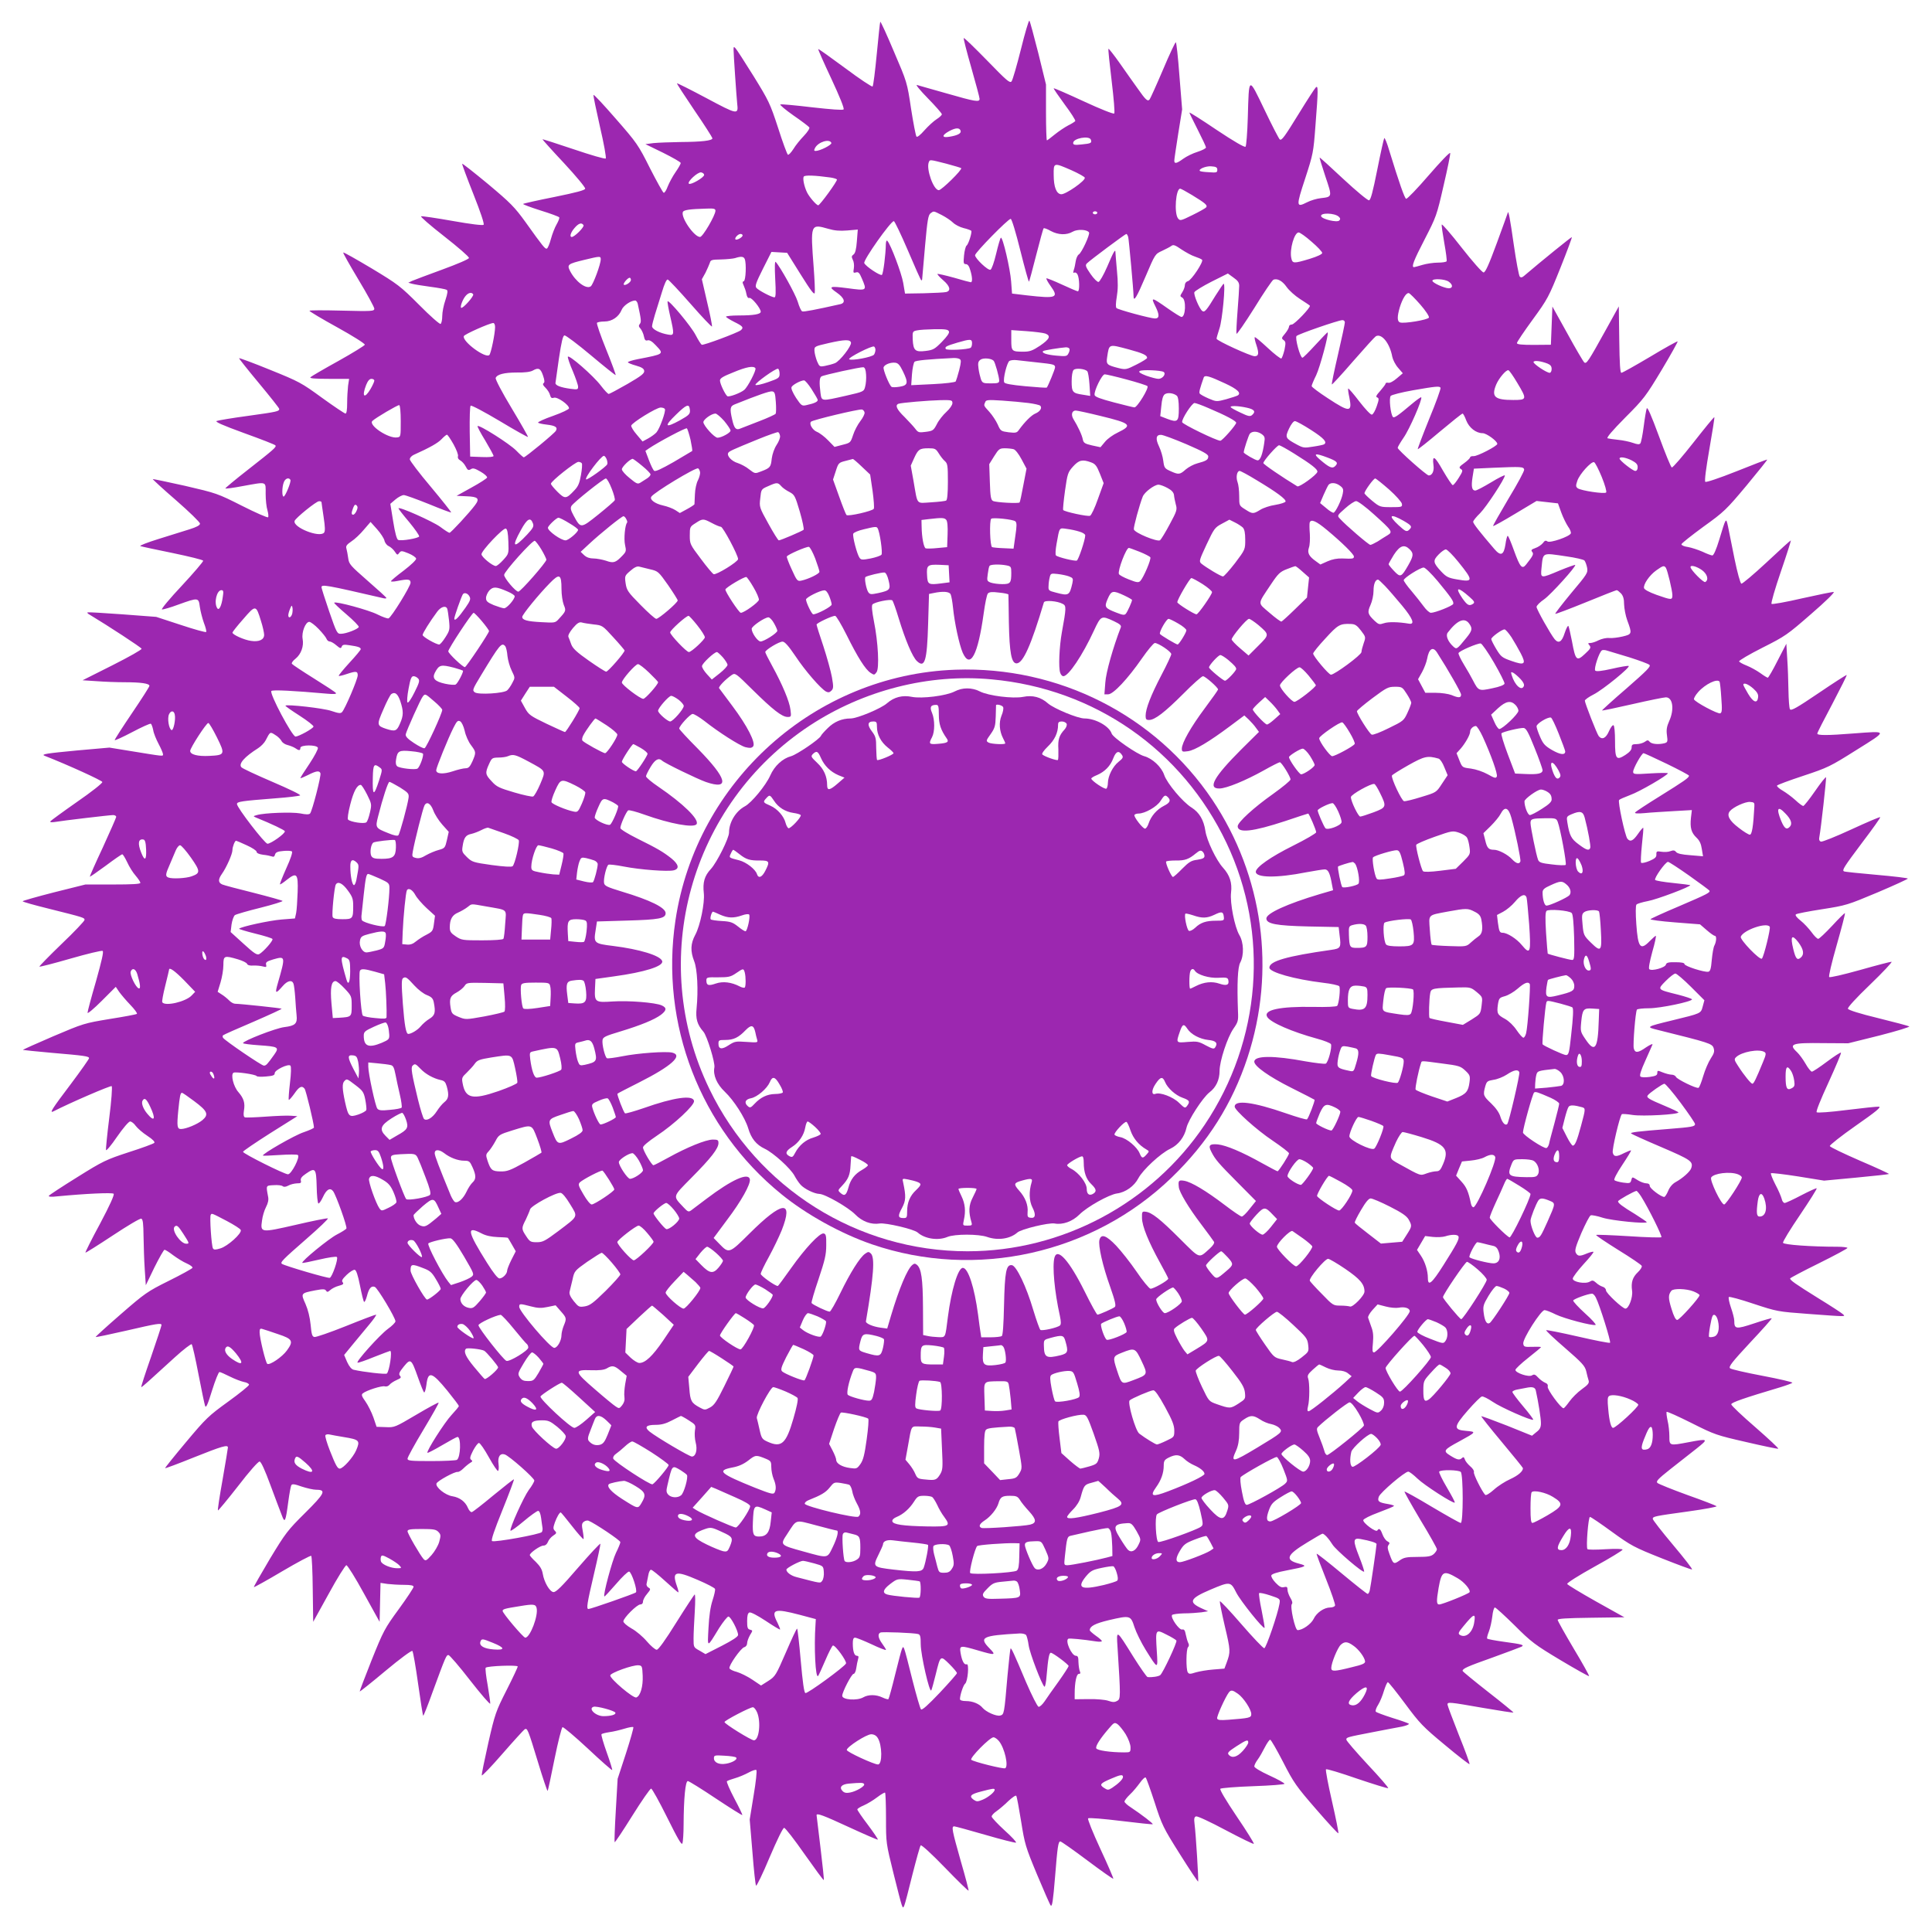
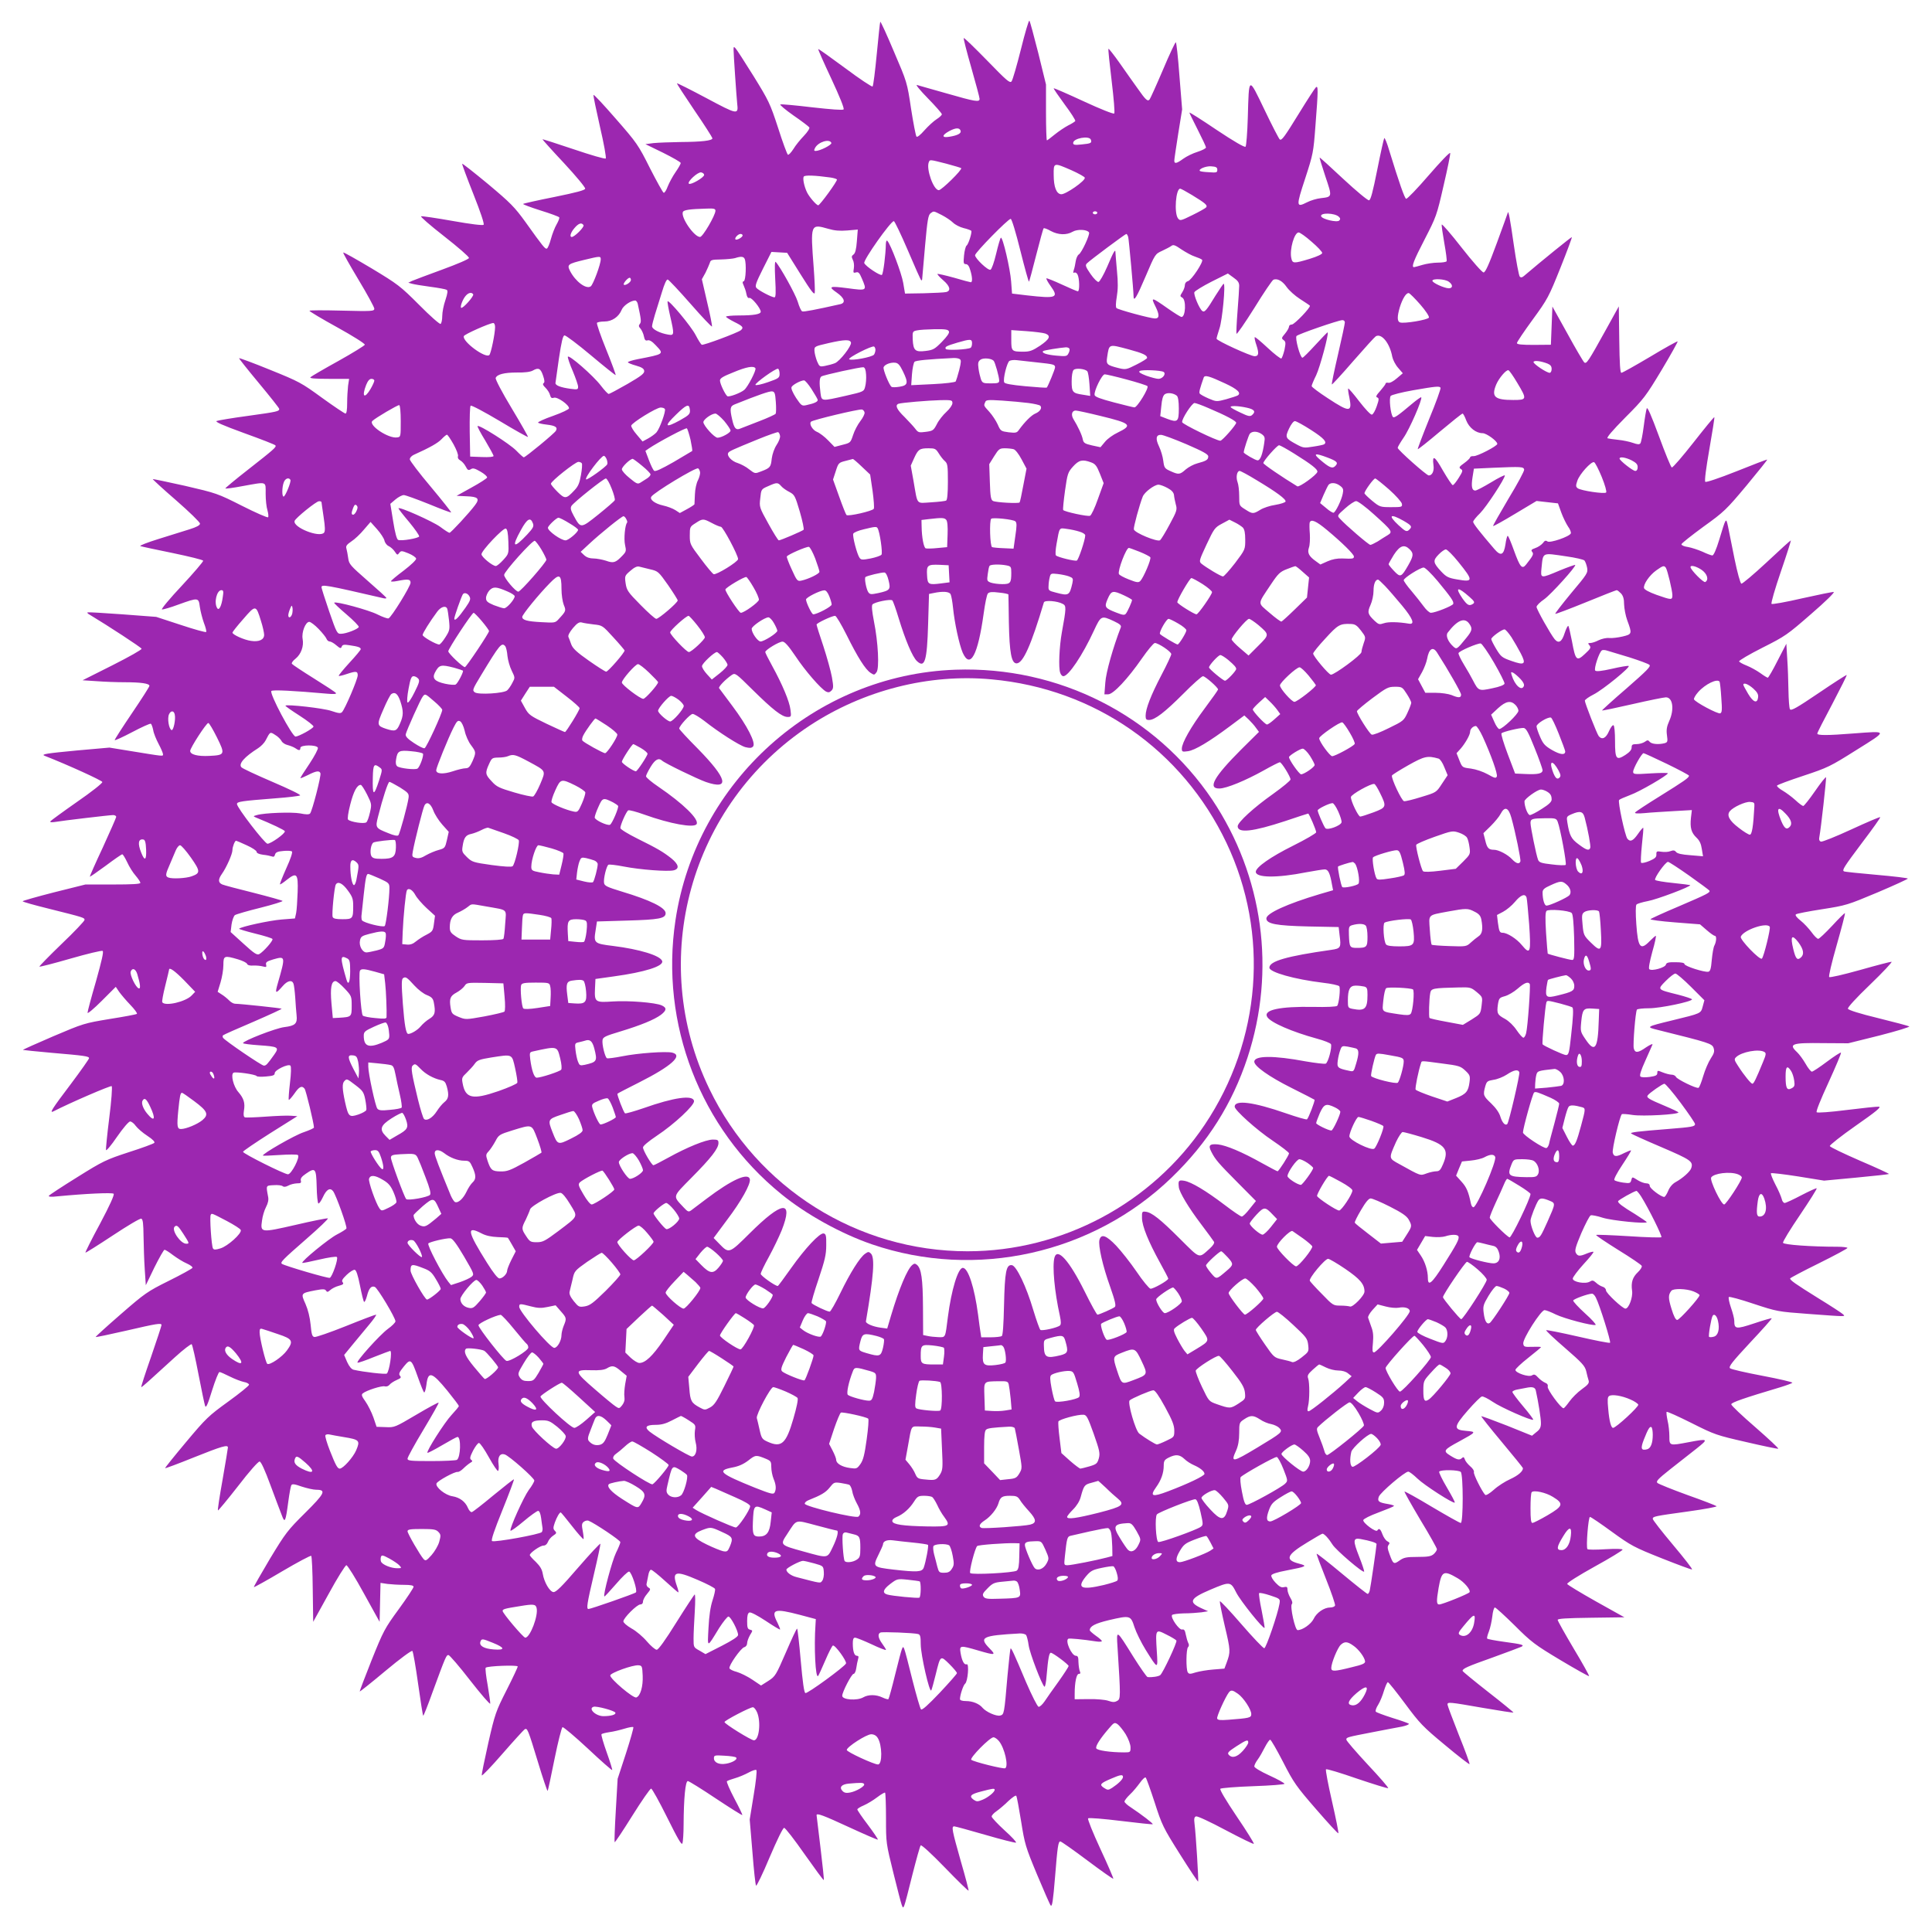
<svg xmlns="http://www.w3.org/2000/svg" version="1.0" width="1280pt" height="1280pt" viewBox="0 0 1280 1280" preserveAspectRatio="xMidYMid meet">
  <g transform="translate(0,1280) scale(0.1,-0.1)" fill="#9c27b0" stroke="none">
    <path d="M6764 12474 c-27 -108 -55 -204 -62 -213 -11 -14 -31 3 -162 138 -83 85 -152 152 -155 149 -3 -2 20 -91 50 -196 30 -105 55 -198 55 -207 0 -23 -27 -19 -218 36 -97 27 -186 53 -197 56 -11 3 22 -37 73 -89 50 -51 92 -99 92 -105 0 -6 -16 -21 -35 -33 -19 -12 -55 -45 -80 -73 -27 -31 -48 -48 -53 -42 -5 6 -21 89 -36 185 -26 175 -27 176 -113 377 -47 112 -88 201 -91 199 -2 -2 -12 -98 -23 -212 -11 -115 -23 -212 -28 -217 -4 -4 -86 50 -182 122 -96 71 -176 128 -178 126 -2 -2 37 -91 87 -197 55 -118 87 -197 81 -203 -6 -6 -82 0 -208 14 -109 13 -204 22 -211 19 -6 -2 33 -35 87 -73 54 -37 101 -73 105 -79 4 -6 -12 -31 -36 -56 -24 -25 -56 -64 -70 -88 -15 -23 -31 -40 -36 -37 -5 3 -35 83 -65 178 -53 162 -62 180 -162 342 -58 93 -112 177 -120 185 -11 12 -13 11 -13 -8 0 -32 19 -308 24 -357 9 -77 4 -76 -204 35 -105 56 -193 100 -195 98 -2 -2 50 -82 115 -178 66 -96 119 -180 120 -186 0 -16 -71 -24 -214 -25 -67 -1 -146 -4 -176 -7 l-54 -7 117 -57 c64 -32 117 -62 117 -68 0 -6 -15 -33 -34 -60 -19 -27 -42 -70 -52 -95 -9 -25 -21 -44 -27 -42 -5 1 -46 75 -91 163 -77 154 -87 168 -226 327 -80 92 -146 163 -148 158 -2 -5 18 -100 43 -211 26 -111 43 -206 38 -210 -4 -5 -100 23 -212 61 -113 38 -206 68 -207 66 -1 -1 62 -72 142 -157 79 -85 143 -162 141 -170 -1 -10 -57 -25 -204 -55 -111 -22 -204 -43 -207 -46 -3 -3 48 -22 114 -43 65 -20 122 -41 125 -46 3 -4 -5 -25 -17 -46 -12 -20 -29 -64 -38 -97 -9 -34 -21 -62 -27 -64 -11 -4 -24 11 -141 175 -73 101 -100 128 -249 253 -92 76 -169 137 -171 134 -2 -2 31 -92 74 -200 48 -121 74 -199 68 -204 -5 -6 -86 4 -204 25 -107 19 -202 33 -210 31 -8 -1 61 -61 152 -132 92 -72 166 -136 165 -144 -1 -8 -76 -40 -177 -77 -96 -35 -186 -69 -200 -75 l-25 -12 25 -7 c14 -4 68 -13 121 -20 53 -7 102 -16 108 -20 9 -5 7 -22 -8 -68 -12 -34 -21 -81 -21 -106 0 -25 -5 -48 -11 -52 -6 -3 -68 51 -142 126 -125 125 -141 137 -315 242 -101 60 -185 108 -188 105 -3 -2 43 -83 101 -180 58 -96 105 -183 105 -192 0 -17 -15 -18 -215 -13 -118 3 -215 3 -215 -1 0 -4 83 -54 185 -110 103 -57 184 -108 182 -115 -2 -6 -81 -55 -176 -108 -96 -53 -178 -101 -184 -107 -8 -8 27 -11 122 -11 l134 0 -7 -46 c-3 -26 -6 -78 -6 -115 0 -45 -4 -69 -11 -69 -6 0 -76 47 -155 104 -137 100 -152 108 -345 186 -110 45 -203 79 -205 77 -2 -2 57 -76 131 -165 74 -89 135 -166 135 -171 0 -16 -10 -19 -205 -46 -105 -14 -199 -30 -209 -34 -14 -5 35 -27 183 -81 111 -40 204 -76 206 -81 7 -11 -10 -26 -181 -160 -86 -67 -153 -123 -151 -125 2 -3 55 4 117 16 162 29 150 33 150 -51 0 -40 5 -89 12 -110 6 -22 8 -42 4 -46 -4 -4 -82 30 -173 76 -162 82 -170 84 -376 132 -116 26 -213 46 -215 45 -1 -2 68 -66 155 -141 87 -76 158 -145 158 -154 0 -11 -22 -23 -70 -38 -38 -12 -131 -41 -205 -64 -74 -23 -128 -44 -120 -47 8 -3 105 -24 214 -46 110 -23 201 -45 202 -51 2 -5 -62 -80 -141 -165 -80 -85 -139 -156 -132 -158 7 -1 57 13 110 33 131 47 133 47 141 -16 4 -28 16 -75 27 -106 12 -30 18 -57 15 -60 -3 -4 -79 17 -169 47 l-162 53 -225 17 c-124 9 -227 15 -230 13 -3 -3 2 -9 10 -13 131 -79 345 -219 348 -228 2 -6 -81 -53 -194 -110 l-197 -99 93 -6 c51 -4 134 -7 184 -7 109 0 166 -8 166 -24 0 -6 -52 -87 -115 -180 -63 -93 -115 -174 -115 -179 0 -5 52 19 115 52 64 34 120 59 124 56 5 -2 12 -22 16 -42 3 -21 20 -62 36 -92 16 -30 29 -61 29 -68 0 -15 8 -15 -220 22 l-135 22 -215 -19 c-201 -19 -240 -25 -215 -35 158 -62 381 -164 383 -174 1 -8 -71 -65 -168 -132 -93 -65 -172 -123 -176 -128 -4 -7 6 -8 28 -5 52 9 365 46 388 46 11 0 20 -6 20 -12 -1 -7 -41 -98 -89 -203 -49 -104 -87 -191 -86 -193 2 -2 49 31 105 72 56 42 105 76 110 76 5 0 19 -24 33 -53 13 -29 38 -69 56 -89 17 -20 31 -41 31 -47 0 -8 -54 -11 -182 -11 l-182 0 -208 -52 c-114 -29 -208 -56 -208 -59 0 -4 75 -25 168 -48 244 -61 242 -61 242 -76 0 -7 -68 -79 -152 -159 -83 -80 -149 -148 -147 -150 2 -3 95 21 206 53 111 32 207 55 213 51 8 -5 -6 -65 -44 -201 -31 -106 -56 -200 -56 -209 0 -8 42 27 94 79 l93 93 23 -34 c13 -18 46 -57 73 -85 28 -29 48 -56 44 -60 -4 -4 -85 -19 -180 -34 -169 -28 -175 -30 -375 -115 -112 -48 -201 -88 -200 -90 2 -1 87 -10 188 -19 223 -19 250 -23 250 -36 0 -5 -54 -82 -120 -170 -128 -169 -146 -198 -114 -181 109 56 378 172 384 166 5 -5 -2 -99 -16 -209 -14 -110 -23 -206 -22 -214 2 -8 35 31 73 87 41 59 77 101 87 102 9 0 26 -13 37 -29 12 -16 46 -46 77 -66 38 -25 52 -41 46 -47 -6 -6 -82 -34 -170 -62 -149 -49 -169 -58 -340 -165 -100 -62 -185 -118 -188 -123 -5 -7 15 -9 57 -4 188 18 363 26 372 17 6 -6 -24 -74 -90 -198 -56 -103 -99 -190 -97 -192 2 -2 83 49 180 113 98 65 182 115 190 112 11 -4 14 -32 15 -118 1 -62 4 -160 8 -218 l7 -105 57 118 c32 64 62 117 67 117 6 0 31 -16 57 -36 27 -20 67 -45 91 -55 24 -11 40 -23 37 -29 -4 -6 -74 -45 -157 -86 -143 -71 -159 -83 -319 -222 -92 -80 -167 -148 -165 -150 2 -2 93 17 202 42 207 48 234 52 234 37 0 -5 -31 -100 -69 -210 -39 -111 -68 -201 -65 -201 6 0 48 38 224 199 56 51 106 89 110 85 5 -5 25 -94 45 -199 20 -104 40 -199 44 -210 6 -15 17 8 46 103 21 67 43 122 49 122 6 0 37 -14 69 -30 32 -16 74 -32 93 -36 19 -3 34 -12 34 -18 0 -7 -62 -57 -138 -112 -130 -94 -147 -110 -280 -269 -78 -93 -140 -170 -138 -172 2 -2 88 30 192 72 185 74 224 85 224 65 0 -6 -16 -101 -35 -211 -20 -111 -34 -203 -31 -206 2 -2 62 70 133 161 76 99 134 164 143 163 10 -1 36 -59 72 -157 32 -85 65 -175 75 -199 20 -55 25 -45 43 90 7 53 16 102 20 109 6 10 21 8 69 -9 34 -11 77 -21 96 -21 69 0 57 -24 -74 -154 -115 -114 -129 -132 -233 -304 -60 -101 -108 -185 -106 -187 2 -2 87 45 188 105 102 60 188 106 192 102 4 -4 9 -104 10 -222 l3 -215 104 188 c56 103 109 187 116 187 7 0 60 -84 116 -187 l104 -188 3 129 3 129 46 -7 c25 -3 74 -6 109 -6 46 0 64 -4 64 -13 0 -7 -44 -74 -98 -148 -93 -127 -102 -144 -180 -338 -45 -113 -80 -206 -79 -208 2 -1 79 60 172 138 97 81 172 136 177 131 5 -5 22 -102 38 -217 16 -114 31 -210 34 -212 2 -2 30 67 61 154 88 240 92 248 106 248 7 0 72 -75 143 -167 72 -92 132 -162 134 -155 1 7 -7 61 -17 122 -11 60 -17 113 -13 116 13 12 212 19 212 8 0 -6 -33 -76 -74 -157 -71 -140 -77 -157 -121 -350 -25 -112 -45 -208 -43 -214 2 -6 64 59 137 143 74 85 140 157 147 162 18 10 22 0 89 -220 32 -106 61 -191 63 -188 3 2 23 98 46 212 23 113 47 208 53 210 6 2 82 -62 168 -142 86 -81 159 -145 161 -142 2 2 -14 55 -36 116 -22 62 -38 116 -35 121 2 4 26 10 52 14 25 3 70 14 100 23 29 9 56 14 59 10 3 -3 -19 -81 -49 -174 l-55 -168 -12 -208 c-7 -114 -10 -210 -8 -212 3 -3 55 76 117 175 62 99 118 180 125 180 6 0 54 -86 106 -191 70 -141 96 -186 101 -172 4 10 8 66 8 124 1 177 12 289 28 289 7 0 91 -52 185 -115 95 -63 174 -113 176 -110 2 2 -22 52 -53 110 -31 59 -53 110 -49 114 5 4 29 13 54 20 25 7 65 24 89 37 25 14 48 21 52 17 5 -5 -3 -80 -18 -168 l-26 -160 18 -215 c9 -118 20 -218 24 -223 4 -4 45 80 90 188 50 117 88 195 96 195 8 0 69 -79 136 -175 68 -96 124 -173 127 -171 2 2 -8 99 -22 214 -14 116 -26 213 -26 216 0 16 45 -1 216 -80 102 -47 187 -84 190 -82 2 3 -28 47 -66 98 -39 51 -70 97 -70 102 0 5 19 17 43 27 23 10 63 34 89 54 25 19 49 33 52 30 3 -4 6 -80 6 -170 0 -163 0 -164 50 -366 61 -242 59 -238 71 -212 5 11 29 103 54 205 26 102 50 189 55 194 5 5 71 -55 161 -148 83 -86 154 -155 156 -152 2 2 -21 91 -52 197 -57 202 -63 229 -43 229 6 0 98 -25 205 -56 106 -31 198 -54 204 -52 6 2 -28 39 -75 81 -47 43 -86 85 -86 92 0 8 15 24 33 36 17 12 53 42 78 67 26 24 49 40 52 34 4 -5 18 -81 32 -168 24 -151 29 -169 106 -354 45 -107 85 -199 90 -204 10 -11 16 30 29 189 16 200 21 235 35 235 6 0 87 -57 179 -126 92 -69 170 -124 172 -121 2 2 -36 91 -86 198 -49 106 -86 197 -81 202 5 5 102 -3 216 -17 115 -14 210 -24 212 -22 5 4 -72 63 -144 111 -24 15 -43 33 -43 39 0 7 16 28 36 47 20 18 49 54 66 77 17 24 34 40 39 35 4 -4 31 -79 59 -165 48 -149 56 -166 167 -342 64 -102 119 -184 121 -182 4 5 -15 314 -24 384 -4 32 -2 44 10 48 9 3 91 -35 196 -91 100 -53 184 -94 187 -91 3 3 -47 84 -113 181 -74 110 -114 178 -109 184 6 5 103 13 218 17 114 4 207 11 207 16 0 5 -45 30 -100 55 -59 27 -100 52 -100 60 0 8 10 29 23 46 12 16 33 53 47 81 14 27 30 50 35 50 6 0 44 -67 86 -148 70 -137 87 -161 219 -313 78 -90 144 -162 147 -159 3 2 -16 97 -42 211 -26 113 -44 209 -40 213 4 4 97 -24 206 -62 110 -37 203 -66 206 -63 3 4 -58 74 -136 157 -77 83 -141 157 -141 164 0 16 -1 16 180 51 74 14 159 31 189 36 29 6 49 15 45 19 -5 4 -55 22 -111 39 -56 18 -105 36 -108 41 -4 6 3 26 16 46 12 19 29 61 38 92 10 31 21 57 26 57 5 0 56 -64 114 -142 97 -131 119 -154 264 -274 87 -73 160 -129 163 -127 3 3 -29 90 -71 194 -41 104 -75 194 -75 201 0 18 11 17 234 -22 110 -19 201 -33 203 -31 2 1 -73 63 -167 136 -93 73 -170 136 -170 140 0 15 28 28 200 89 96 35 182 67 190 71 21 12 7 16 -118 33 -57 8 -106 17 -109 21 -3 3 2 24 11 46 9 23 19 68 23 101 3 32 11 59 17 59 6 0 65 -54 131 -119 111 -111 134 -128 304 -230 102 -61 187 -108 189 -106 3 2 -43 85 -102 183 -58 98 -106 183 -106 190 0 8 58 12 221 14 l221 3 -188 105 c-103 58 -189 110 -191 116 -2 7 79 58 182 115 102 56 185 107 185 112 0 6 -44 7 -114 3 -63 -4 -116 -4 -119 1 -10 16 6 213 17 213 6 0 72 -45 146 -99 127 -92 146 -102 329 -175 106 -42 197 -76 201 -74 5 2 -52 75 -126 163 -74 88 -134 165 -134 172 0 16 8 18 233 49 109 15 194 31 190 35 -4 4 -91 38 -193 74 -102 37 -191 73 -199 80 -11 11 3 26 85 91 55 43 132 104 173 136 83 66 80 68 -52 43 -127 -24 -127 -24 -127 39 0 30 -5 77 -12 105 -6 28 -9 54 -6 57 4 3 77 -30 165 -74 153 -77 165 -81 362 -126 112 -26 207 -46 212 -44 5 2 -63 65 -151 142 -88 76 -160 144 -160 152 0 12 83 41 328 114 39 12 74 25 77 29 2 4 -87 25 -198 46 -111 21 -208 43 -215 50 -11 10 13 41 133 170 81 86 145 158 143 161 -2 2 -55 -13 -117 -34 -121 -40 -131 -38 -131 18 0 14 -10 53 -22 87 -12 35 -18 66 -14 70 4 4 78 -16 164 -45 155 -51 159 -52 362 -67 257 -19 248 -19 230 -2 -8 8 -82 56 -165 107 -151 94 -185 118 -185 130 0 3 86 49 190 100 105 52 190 98 190 102 0 4 -30 8 -67 8 -172 0 -355 13 -360 26 -3 7 48 90 112 184 64 95 114 174 111 177 -2 3 -48 -18 -102 -46 -53 -28 -103 -51 -110 -51 -8 0 -17 12 -20 28 -4 15 -22 58 -42 95 -19 37 -32 70 -29 74 4 3 84 -6 179 -21 l173 -28 213 20 c118 11 215 22 217 24 2 2 -84 42 -192 88 -108 47 -198 90 -200 97 -2 6 75 67 172 135 135 94 171 124 153 126 -13 1 -108 -9 -213 -22 -109 -14 -194 -20 -199 -15 -6 5 26 84 79 199 48 105 85 193 82 196 -3 3 -45 -24 -93 -60 -48 -36 -93 -66 -100 -66 -6 0 -26 24 -42 53 -16 28 -42 63 -56 76 -59 55 -35 63 174 60 l165 -1 209 52 c116 30 202 56 195 60 -8 4 -101 29 -207 55 -120 29 -196 53 -199 62 -3 8 52 69 147 160 84 81 148 149 142 151 -5 1 -98 -23 -207 -54 -115 -32 -201 -52 -206 -47 -5 5 16 94 50 213 32 113 57 207 54 210 -2 2 -40 -35 -84 -83 -45 -48 -86 -87 -93 -87 -7 0 -27 20 -44 44 -18 24 -50 59 -73 77 -24 19 -37 35 -31 41 5 5 83 20 173 34 160 25 169 28 367 111 111 47 202 89 202 92 0 4 -93 15 -207 25 -114 10 -211 20 -216 23 -14 8 -3 26 123 194 67 88 120 163 117 165 -3 3 -89 -34 -191 -81 -104 -48 -194 -84 -202 -81 -11 4 -14 14 -10 33 10 51 47 384 44 393 -2 5 -34 -35 -72 -90 -38 -55 -74 -100 -79 -100 -5 0 -29 17 -52 39 -23 21 -61 49 -83 62 -23 13 -40 28 -39 34 2 5 80 34 174 65 163 54 179 62 352 171 210 131 210 127 -15 110 -177 -14 -244 -14 -244 -1 0 6 45 94 100 197 54 103 97 189 95 191 -2 2 -85 -51 -185 -119 -145 -98 -183 -120 -191 -108 -5 8 -9 64 -10 124 -1 61 -4 155 -8 210 l-6 100 -58 -112 c-31 -62 -61 -113 -65 -113 -4 0 -27 14 -50 31 -24 17 -64 39 -89 49 -26 10 -49 23 -51 28 -2 6 68 47 155 91 151 76 165 86 322 223 94 81 158 144 150 146 -8 1 -102 -18 -209 -42 -107 -25 -199 -41 -203 -37 -5 5 23 101 62 215 39 113 68 206 66 206 -3 0 -75 -65 -161 -146 -86 -80 -161 -143 -167 -141 -7 2 -27 75 -45 163 -17 87 -37 184 -43 214 -14 64 -13 65 -59 -87 -19 -63 -37 -103 -45 -103 -7 0 -37 11 -66 25 -30 13 -73 27 -96 31 -24 3 -43 11 -43 18 0 6 66 58 145 116 138 99 152 113 286 273 77 93 139 170 137 172 -1 2 -93 -33 -202 -77 -121 -48 -203 -75 -208 -70 -6 6 5 90 27 216 20 114 35 209 33 212 -3 2 -64 -73 -137 -166 -74 -94 -138 -169 -145 -167 -6 2 -44 95 -85 207 -52 141 -77 197 -81 184 -4 -11 -13 -64 -20 -119 -7 -55 -17 -105 -22 -112 -7 -9 -19 -8 -50 3 -23 8 -66 17 -97 20 -31 3 -62 8 -70 10 -10 3 30 50 116 137 125 125 137 142 242 316 61 102 108 187 106 189 -2 3 -85 -43 -183 -102 -98 -58 -183 -106 -190 -106 -8 0 -12 58 -14 220 l-3 220 -84 -152 c-119 -215 -130 -231 -145 -219 -6 5 -57 91 -111 190 l-100 180 -5 -127 -5 -126 -112 -1 c-82 0 -113 3 -113 12 0 7 47 77 104 155 100 137 107 151 184 343 44 110 78 202 76 204 -2 3 -201 -158 -317 -257 -12 -11 -21 -12 -28 -5 -6 6 -24 102 -40 213 -24 169 -36 234 -40 209 0 -2 -33 -92 -72 -199 -53 -144 -76 -195 -88 -195 -9 0 -73 72 -145 164 -70 90 -130 159 -132 153 -2 -6 6 -61 17 -123 11 -61 18 -115 15 -120 -3 -5 -29 -9 -58 -9 -29 0 -75 -7 -102 -15 -27 -8 -52 -15 -56 -15 -19 0 -2 44 71 185 76 148 80 157 125 355 26 111 46 209 44 216 -2 8 -65 -58 -142 -147 -76 -88 -143 -158 -150 -156 -10 3 -45 102 -112 320 -14 48 -29 85 -33 82 -3 -4 -24 -97 -46 -208 -30 -150 -44 -203 -55 -204 -8 -2 -85 62 -170 141 -85 80 -156 144 -157 142 -2 -1 16 -58 38 -125 46 -137 47 -135 -31 -144 -27 -3 -67 -15 -90 -27 -73 -37 -74 -28 -13 157 53 163 55 174 68 348 19 242 19 273 2 255 -8 -8 -56 -82 -107 -165 -101 -164 -118 -187 -131 -179 -5 3 -51 91 -101 196 -108 224 -103 226 -111 -51 -3 -101 -10 -188 -15 -193 -6 -6 -77 35 -191 111 -99 67 -181 119 -181 115 0 -3 25 -54 55 -113 30 -59 55 -112 55 -118 0 -6 -25 -19 -56 -29 -30 -9 -73 -30 -95 -46 -44 -32 -59 -35 -59 -12 0 9 12 89 26 178 l26 161 -18 223 c-9 122 -20 222 -24 222 -4 0 -43 -82 -85 -182 -43 -101 -83 -189 -88 -196 -13 -17 -26 -5 -80 72 -24 33 -76 107 -116 164 -40 57 -75 101 -77 99 -3 -3 7 -98 21 -213 14 -117 22 -211 17 -216 -5 -5 -93 30 -203 81 -106 49 -195 88 -198 86 -2 -2 31 -50 72 -106 42 -56 74 -106 71 -111 -3 -4 -24 -18 -47 -29 -23 -12 -63 -39 -89 -60 -26 -21 -49 -39 -52 -39 -3 0 -6 83 -6 185 l0 185 -51 208 c-29 114 -55 211 -59 215 -4 5 -29 -80 -56 -189z m-400 -539 c7 -18 -18 -32 -74 -41 -52 -9 -52 10 0 38 42 22 66 23 74 3z m863 -60 c8 -22 2 -26 -61 -32 -46 -5 -56 -3 -56 10 0 31 106 50 117 22z m-1719 -22 c4 -13 -76 -53 -104 -53 -12 0 -12 4 -4 20 21 40 97 63 108 33z m760 -137 c52 -14 96 -27 100 -30 9 -10 -130 -146 -148 -146 -35 0 -84 138 -67 184 8 20 4 20 115 -8z m831 -44 c47 -21 86 -43 88 -49 7 -19 -128 -113 -157 -110 -31 3 -49 48 -49 128 -1 83 -1 83 118 31z m966 3 c0 -18 -5 -20 -55 -16 -30 1 -57 5 -60 8 -13 12 39 34 75 31 32 -2 40 -7 40 -23z m-3400 -34 c0 -17 -90 -69 -101 -58 -13 12 58 78 81 75 11 -2 20 -9 20 -17z m837 -17 c21 -3 40 -9 43 -13 5 -9 -113 -171 -124 -171 -12 0 -58 53 -74 85 -19 39 -30 92 -22 105 7 11 76 8 177 -6z m2395 -116 c90 -55 105 -68 94 -82 -5 -6 -46 -29 -91 -51 -79 -39 -82 -39 -96 -21 -26 36 -14 196 15 196 5 0 40 -19 78 -42z m-3157 -104 c0 -30 -84 -174 -102 -174 -39 0 -128 129 -114 165 5 14 44 20 159 23 46 2 57 -1 57 -14z m1500 -29 c27 -14 60 -36 74 -50 13 -13 45 -30 70 -36 26 -6 48 -15 51 -18 6 -11 -19 -91 -32 -99 -5 -4 -13 -33 -16 -64 -5 -51 -3 -58 12 -58 12 0 22 -13 29 -39 14 -44 16 -81 4 -81 -4 0 -54 13 -111 30 -58 16 -107 27 -110 25 -2 -3 14 -21 37 -41 47 -40 54 -71 20 -79 -13 -3 -79 -6 -148 -8 l-124 -2 -12 71 c-11 64 -83 255 -105 278 -5 6 -9 -2 -10 -20 -1 -71 -17 -196 -26 -205 -9 -9 -108 56 -117 78 -8 19 175 278 196 278 5 0 47 -87 92 -192 45 -106 85 -196 89 -199 4 -4 7 1 7 12 1 10 9 109 19 218 15 169 21 201 36 213 23 16 17 17 75 -12z m1030 15 c0 -5 -7 -10 -15 -10 -8 0 -15 5 -15 10 0 6 7 10 15 10 8 0 15 -4 15 -10z m1600 -26 c11 -10 11 -17 3 -25 -15 -15 -114 9 -120 28 -9 25 90 23 117 -3z m-2110 -224 c29 -116 55 -209 57 -206 3 2 24 82 48 176 24 94 46 174 49 177 3 4 25 -4 47 -17 50 -27 105 -29 146 -5 31 18 96 15 108 -5 8 -12 -49 -136 -68 -146 -8 -5 -17 -25 -20 -44 -3 -19 -8 -46 -13 -59 -5 -17 -4 -22 4 -17 6 3 16 -2 21 -13 13 -24 15 -111 2 -111 -5 0 -52 20 -106 45 -54 25 -100 43 -102 41 -3 -3 9 -25 27 -50 57 -79 40 -85 -155 -63 l-100 12 -6 80 c-6 84 -56 298 -68 290 -4 -2 -18 -50 -31 -105 -14 -59 -30 -104 -38 -107 -16 -7 -102 75 -102 96 0 18 219 241 236 241 7 0 34 -89 64 -210z m-2894 168 c7 -11 -59 -78 -78 -78 -16 0 -8 29 18 59 27 32 48 39 60 19z m1622 -24 c40 -12 76 -15 125 -11 l70 6 -6 -77 c-4 -54 -11 -80 -22 -88 -14 -10 -14 -16 -5 -35 7 -12 10 -37 7 -56 -5 -30 -4 -33 14 -28 16 5 23 -2 39 -40 35 -82 36 -82 -98 -64 -116 15 -127 11 -69 -29 52 -36 62 -68 25 -77 -169 -38 -244 -52 -253 -48 -7 2 -20 31 -30 65 -16 51 -116 231 -146 263 -6 6 -7 -36 -3 -113 5 -91 4 -122 -5 -122 -18 0 -106 46 -120 63 -10 13 -2 35 44 127 l56 111 52 -3 52 -3 90 -144 c70 -112 91 -138 93 -120 2 12 -1 87 -7 165 -22 291 -22 292 97 258z m3201 -85 c39 -33 71 -67 71 -75 0 -8 -31 -23 -83 -39 -107 -32 -114 -32 -122 6 -12 56 20 169 49 169 8 0 47 -27 85 -61z m-3769 41 c0 -12 -40 -34 -47 -26 -9 8 17 36 33 36 8 0 14 -4 14 -10z m2555 -12 c5 -24 35 -354 35 -388 0 -45 20 -12 80 129 63 148 63 148 109 169 25 12 53 26 62 33 13 10 25 5 67 -24 29 -19 69 -41 89 -47 21 -7 42 -16 47 -21 12 -11 -70 -136 -94 -142 -12 -3 -20 -14 -20 -26 0 -12 -8 -33 -17 -47 -16 -25 -16 -27 0 -36 27 -14 22 -128 -5 -128 -6 0 -46 25 -89 55 -111 78 -116 79 -84 15 28 -56 27 -80 -3 -80 -29 0 -244 58 -255 69 -6 6 -5 33 2 75 8 47 9 95 1 173 -5 59 -10 114 -10 122 0 25 -13 2 -55 -97 -23 -53 -49 -98 -57 -100 -8 -1 -31 21 -53 53 -33 48 -36 58 -24 70 23 23 253 194 261 195 4 0 10 -10 13 -22z m-3495 -146 c0 -33 -50 -167 -66 -179 -30 -22 -102 32 -138 103 -20 41 -14 46 94 72 107 26 110 26 110 4z m954 2 c12 -30 7 -142 -6 -147 -10 -3 -10 -9 -1 -28 6 -13 15 -38 18 -56 4 -21 11 -30 20 -27 14 6 75 -69 75 -91 0 -17 -47 -25 -146 -25 -46 0 -84 -4 -84 -8 0 -4 25 -20 55 -35 57 -28 64 -37 43 -55 -22 -17 -249 -102 -259 -96 -5 3 -23 31 -39 62 -30 60 -182 241 -187 225 -2 -5 6 -49 17 -97 28 -122 28 -130 -12 -123 -56 9 -108 36 -108 55 0 9 9 44 19 77 10 33 31 100 46 148 17 57 31 87 39 85 7 -2 75 -74 152 -162 76 -87 140 -154 141 -149 2 5 -12 78 -32 161 l-35 152 24 43 c12 25 25 54 29 66 5 19 12 21 74 22 37 1 79 5 93 9 40 13 57 11 64 -6z m3276 -178 c0 -17 -5 -92 -11 -168 -6 -76 -9 -143 -7 -149 2 -7 55 70 118 170 62 101 119 185 127 188 26 10 59 -8 87 -48 16 -23 56 -59 89 -80 34 -22 63 -41 65 -44 9 -9 -102 -125 -119 -125 -11 0 -19 -6 -19 -14 0 -8 -12 -29 -26 -46 -24 -28 -25 -32 -10 -43 15 -11 15 -19 6 -65 -7 -28 -16 -54 -21 -57 -4 -3 -45 28 -90 70 -45 42 -83 74 -86 71 -3 -2 2 -27 12 -55 17 -53 14 -71 -13 -71 -26 0 -252 103 -252 116 0 6 9 36 19 67 19 53 42 297 28 297 -3 0 -26 -35 -53 -77 -61 -101 -74 -115 -89 -103 -20 16 -58 108 -52 124 3 8 55 40 114 70 l108 54 37 -27 c29 -20 38 -33 38 -55z m-4030 39 c0 -15 -38 -40 -47 -31 -7 7 26 46 39 46 4 0 8 -7 8 -15z m5418 -11 c29 -20 29 -44 0 -44 -30 1 -108 36 -108 50 0 16 83 12 108 -6z m-6463 -84 c7 -11 -70 -98 -80 -89 -8 8 12 60 32 81 18 20 39 23 48 8z m6275 -68 c35 -40 60 -78 57 -86 -6 -15 -167 -42 -192 -32 -19 7 -19 39 -1 100 18 58 43 98 60 94 7 -2 41 -36 76 -76z m-5185 6 c23 -105 25 -121 14 -134 -9 -11 -8 -18 5 -32 8 -10 19 -33 22 -50 5 -25 11 -31 24 -27 12 4 30 -6 54 -32 57 -60 59 -58 -121 -93 -35 -7 -63 -16 -63 -20 0 -4 24 -14 53 -22 39 -11 53 -20 55 -35 2 -17 -18 -33 -111 -87 -63 -36 -119 -66 -124 -66 -6 0 -29 25 -52 55 -49 65 -215 210 -219 191 -1 -7 13 -50 33 -95 19 -46 35 -92 35 -103 0 -19 -4 -20 -50 -14 -65 9 -100 22 -100 38 1 7 11 80 23 163 17 112 26 151 37 153 8 1 87 -58 175 -132 88 -74 162 -133 164 -131 2 2 -26 79 -63 170 -37 91 -64 170 -61 176 4 5 26 9 50 9 50 0 95 31 114 78 11 27 59 60 88 61 7 1 15 -9 18 -21z m4685 -124 c0 -9 -20 -104 -45 -211 -25 -108 -44 -198 -41 -200 2 -2 66 67 141 154 76 87 143 161 150 165 38 22 93 -46 109 -135 4 -20 21 -54 39 -74 l31 -36 -39 -33 c-23 -20 -47 -33 -57 -30 -10 2 -18 0 -18 -5 0 -5 -16 -26 -35 -48 -27 -30 -32 -40 -21 -44 13 -5 13 -13 -3 -59 -10 -29 -24 -54 -32 -55 -8 -2 -45 38 -83 87 -38 50 -71 88 -74 86 -2 -3 1 -29 8 -60 20 -99 1 -99 -142 -5 -60 39 -108 75 -108 81 0 6 13 38 30 72 25 53 85 274 76 284 -2 1 -38 -36 -81 -83 -43 -47 -81 -85 -86 -85 -15 0 -51 132 -39 144 12 13 276 104 303 105 9 1 17 -6 17 -15z m-5630 -31 c0 -43 -27 -174 -38 -185 -25 -25 -181 90 -169 125 3 12 170 86 195 87 7 0 12 -12 12 -27z m3007 -29 c4 -10 -12 -33 -47 -69 -47 -48 -58 -54 -107 -60 -70 -9 -82 3 -86 75 -2 53 -1 55 28 61 17 4 70 7 118 8 71 1 89 -2 94 -15z m639 -14 c38 -15 29 -36 -35 -80 -50 -33 -68 -40 -110 -40 -78 0 -81 3 -81 77 l0 66 101 -7 c55 -4 111 -11 125 -16z m-1288 -60 c4 -23 -74 -123 -106 -136 -15 -6 -44 -14 -65 -18 -36 -7 -38 -6 -54 31 -8 21 -16 51 -17 68 -1 30 -1 30 94 52 106 24 143 25 148 3z m802 -4 c0 -14 -4 -27 -9 -30 -19 -12 -158 -19 -165 -8 -8 14 3 20 77 42 86 25 97 25 97 -4z m-640 -44 c0 -9 -4 -23 -9 -31 -11 -17 -152 -43 -165 -31 -10 10 152 92 165 84 5 -3 9 -13 9 -22z m1679 3 c92 -25 121 -38 121 -56 0 -5 -32 -25 -70 -44 -67 -34 -72 -35 -118 -24 -79 20 -84 25 -77 72 14 91 8 88 144 52z m-394 5 c3 -5 1 -19 -6 -31 -10 -20 -16 -21 -82 -15 -65 6 -98 18 -86 30 4 5 110 22 151 25 9 0 20 -3 23 -9z m-727 -69 c11 -6 10 -20 -3 -73 -9 -35 -20 -69 -23 -75 -4 -6 -68 -14 -151 -18 l-144 -7 5 72 c3 39 11 77 17 83 9 9 91 17 256 25 17 1 36 -2 43 -7z m225 -11 c9 -8 37 -107 37 -132 0 -15 -9 -18 -55 -18 -51 0 -56 2 -66 27 -5 15 -13 47 -16 71 -5 37 -3 47 13 59 18 13 70 10 87 -7z m287 -11 c113 -12 120 -14 120 -33 0 -12 -47 -126 -55 -134 -2 -2 -65 2 -140 9 -97 9 -139 17 -142 26 -9 23 19 133 35 142 9 5 30 7 47 5 16 -2 77 -9 135 -15z m3383 -8 c19 -8 27 -17 27 -36 0 -14 -6 -25 -13 -25 -20 0 -107 58 -107 71 0 13 47 8 93 -10z m-4271 -51 c37 -76 34 -93 -21 -102 -24 -4 -48 -5 -54 -1 -15 9 -58 115 -53 130 7 18 45 33 76 30 20 -2 31 -14 52 -57z m-977 20 c7 -12 -50 -123 -74 -143 -23 -20 -100 -49 -112 -42 -14 10 -49 82 -49 104 0 15 20 27 88 54 88 37 136 45 147 27z m733 -42 c2 -25 -1 -61 -6 -79 -8 -33 -9 -34 -128 -61 -164 -37 -160 -38 -168 18 -9 70 -7 102 6 110 16 10 259 63 278 61 10 -2 16 -16 18 -49z m-2140 -7 c11 -32 11 -45 3 -50 -7 -5 -3 -15 13 -30 13 -13 27 -34 30 -48 5 -19 11 -23 26 -18 23 7 100 -47 100 -70 0 -7 -46 -29 -105 -50 -58 -20 -103 -41 -100 -45 2 -4 28 -10 56 -13 60 -7 75 -18 62 -41 -9 -17 -202 -176 -213 -176 -3 0 -26 20 -50 45 -44 45 -246 173 -256 162 -3 -2 20 -46 51 -96 30 -51 55 -96 55 -102 0 -6 -30 -9 -77 -7 l-78 3 -3 164 c-1 91 1 168 6 173 5 5 91 -41 192 -101 101 -61 186 -108 188 -106 2 2 -46 87 -108 190 -64 106 -109 192 -106 201 9 24 57 36 141 36 52 -1 89 4 105 13 38 22 52 14 68 -34z m1567 13 c0 -27 -5 -31 -77 -56 -43 -15 -80 -23 -83 -18 -6 10 135 112 150 107 5 -2 10 -17 10 -33z m2038 17 c6 -6 12 -45 15 -87 l5 -77 -49 8 c-68 10 -74 17 -74 89 0 36 5 67 13 75 13 14 74 8 90 -8z m506 -5 c19 -12 -6 -46 -34 -46 -13 0 -50 10 -81 21 -41 16 -53 24 -43 31 15 10 139 5 158 -6z m2343 -72 c66 -110 65 -114 -26 -114 -124 0 -147 21 -113 103 18 42 66 99 81 94 6 -2 32 -39 58 -83z m-2589 22 c71 -19 134 -39 139 -44 12 -12 -68 -142 -86 -141 -6 0 -67 15 -136 33 -91 24 -126 37 -128 49 -5 27 49 137 67 137 9 0 74 -15 144 -34z m653 -26 c82 -38 110 -64 84 -80 -7 -4 -41 -15 -76 -25 -64 -17 -65 -17 -117 5 -28 12 -55 27 -59 33 -5 9 2 35 27 106 7 18 36 10 141 -39z m-5636 18 c0 -6 -11 -31 -25 -55 -41 -69 -60 -52 -29 27 11 27 22 40 35 40 10 0 19 -5 19 -12z m2896 -55 c20 -31 38 -62 41 -70 5 -13 -18 -25 -74 -37 -30 -7 -34 -4 -69 48 -21 33 -34 62 -30 71 6 15 59 44 83 45 7 0 29 -26 49 -57z m4168 8 c3 -5 -30 -98 -75 -206 -44 -109 -78 -199 -76 -201 2 -2 68 50 146 116 79 66 146 120 151 120 4 0 15 -20 24 -45 19 -49 65 -85 109 -85 25 0 97 -52 97 -71 0 -14 -133 -83 -157 -81 -13 1 -23 -3 -23 -8 0 -5 -18 -23 -39 -38 -34 -24 -37 -30 -23 -39 15 -9 14 -15 -13 -58 -17 -27 -34 -49 -40 -49 -5 -1 -34 43 -65 96 -55 98 -72 107 -63 37 6 -39 -8 -69 -31 -69 -15 0 -206 170 -206 183 0 6 18 36 39 67 39 55 127 257 117 268 -3 2 -31 -18 -63 -45 -90 -76 -116 -94 -124 -86 -16 16 -28 127 -15 140 6 7 72 24 146 37 155 27 177 29 184 17z m-4404 -94 c3 -38 2 -73 -1 -78 -3 -5 -52 -28 -110 -50 -57 -22 -114 -44 -126 -49 -27 -11 -39 2 -52 60 -17 73 -14 89 17 101 159 64 230 88 247 86 17 -2 21 -11 25 -70z m2657 41 c8 -7 13 -37 13 -85 0 -87 -8 -94 -77 -68 l-46 18 7 66 c4 46 11 70 23 79 19 13 58 8 80 -10z m-1487 -49 c0 -12 -17 -37 -40 -58 -22 -20 -51 -56 -63 -81 -22 -42 -27 -45 -73 -51 -45 -6 -51 -5 -69 19 -11 15 -44 50 -72 79 -52 50 -65 79 -40 88 20 7 195 22 280 24 72 1 77 0 77 -20z m504 1 c38 -5 73 -13 78 -18 14 -14 -1 -39 -33 -52 -26 -11 -70 -55 -109 -109 -13 -19 -21 -20 -68 -15 -50 7 -53 8 -72 52 -11 24 -36 62 -55 83 -39 43 -38 41 -28 64 5 16 17 17 112 11 58 -4 137 -11 175 -16z m1193 -34 c116 -49 183 -85 183 -97 0 -14 -92 -119 -105 -119 -25 0 -250 109 -253 123 -4 20 65 127 82 127 8 0 50 -15 93 -34z m-5352 -87 c0 -102 0 -104 -24 -107 -57 -9 -192 81 -164 109 20 20 168 107 178 105 6 -2 10 -46 10 -107z m1915 81 c5 -32 -2 -39 -66 -75 -99 -54 -107 -41 -24 39 67 65 85 73 90 36z m3690 9 c51 -11 62 -26 35 -49 -13 -11 -26 -8 -76 16 -33 15 -63 32 -65 36 -7 11 47 10 106 -3z m-3855 -9 c8 -13 -34 -130 -56 -155 -10 -11 -35 -29 -55 -40 l-37 -20 -38 45 c-22 25 -38 52 -37 60 4 19 167 120 195 120 12 0 25 -4 28 -10z m1323 -23 c2 -9 -11 -35 -28 -57 -17 -22 -39 -63 -48 -92 -17 -51 -18 -52 -70 -65 l-53 -14 -42 43 c-23 24 -57 50 -75 57 -29 12 -53 53 -39 67 11 12 314 84 337 81 8 -1 16 -10 18 -20z m1564 -23 c202 -49 214 -61 113 -110 -30 -14 -68 -41 -84 -61 l-30 -36 -56 12 c-47 11 -56 16 -61 39 -5 29 -34 90 -61 133 -19 30 -12 59 14 59 10 0 84 -16 165 -36z m-2494 -33 c23 -28 42 -56 42 -64 0 -14 -60 -47 -86 -47 -21 0 -93 80 -94 103 0 18 54 57 80 57 8 0 34 -22 58 -49z m3890 -61 c84 -54 107 -80 84 -94 -5 -3 -37 -10 -72 -15 -60 -10 -66 -9 -112 16 -72 39 -75 45 -48 103 14 30 30 50 39 50 9 0 58 -27 109 -60z m-4113 -64 c8 -38 13 -71 11 -74 -3 -2 -58 -35 -123 -73 -81 -46 -121 -65 -129 -58 -7 5 -22 37 -35 71 l-23 61 23 16 c62 42 246 140 252 133 4 -4 15 -38 24 -76z m593 26 c2 -11 -8 -38 -23 -60 -15 -23 -28 -60 -32 -90 -6 -57 -10 -62 -70 -85 -41 -16 -41 -16 -79 13 -20 17 -55 35 -76 42 -41 12 -75 49 -63 68 7 11 26 20 200 91 66 27 125 47 130 46 6 -2 11 -13 13 -25z m3191 12 c20 -15 23 -22 17 -58 -11 -76 -26 -116 -44 -116 -14 0 -92 45 -92 53 1 19 32 112 40 123 16 19 50 18 79 -2z m-5354 -68 c19 -35 33 -70 29 -79 -3 -10 2 -20 15 -27 11 -6 28 -24 36 -40 13 -25 18 -28 34 -19 14 10 27 6 65 -16 26 -15 45 -32 43 -39 -2 -6 -48 -36 -103 -66 l-99 -55 67 -3 c76 -3 88 -15 55 -59 -38 -51 -160 -183 -169 -183 -5 0 -33 18 -62 40 -50 36 -276 137 -276 122 0 -4 32 -45 71 -91 38 -46 68 -89 66 -95 -4 -12 -118 -32 -139 -23 -9 3 -21 46 -33 122 l-19 117 34 29 c19 16 44 29 55 29 11 0 85 -27 165 -59 80 -33 146 -58 149 -56 2 2 -59 79 -135 170 -77 91 -139 173 -139 182 0 10 11 22 25 29 111 50 161 79 185 104 16 17 32 30 36 30 5 0 24 -29 44 -64z m4855 1 c113 -49 145 -67 145 -81 0 -22 -13 -30 -73 -46 -23 -6 -57 -24 -76 -40 -39 -35 -47 -36 -102 -11 -38 17 -41 22 -47 68 -3 27 -16 70 -28 95 -25 52 -20 78 13 77 13 0 88 -28 168 -62z m714 -62 c117 -73 157 -105 154 -121 -5 -21 -120 -104 -133 -96 -99 60 -225 146 -225 154 0 15 91 118 104 118 7 0 52 -25 100 -55z m-2355 2 c11 -18 29 -42 41 -52 18 -16 20 -30 20 -136 0 -76 -4 -120 -11 -125 -6 -4 -51 -9 -100 -12 -102 -6 -88 -23 -117 143 l-18 100 22 49 c27 59 36 66 96 66 42 0 48 -3 67 -33z m496 27 c12 -3 34 -31 53 -67 l33 -62 -21 -109 c-11 -60 -22 -112 -25 -115 -9 -8 -157 0 -176 10 -14 7 -18 28 -21 126 l-4 118 33 53 c30 48 36 52 71 52 20 0 46 -3 57 -6z m2079 -55 c64 -24 75 -35 52 -57 -19 -19 -39 -10 -101 43 -48 41 -33 45 49 14z m-4775 -11 c5 -13 7 -28 4 -34 -6 -16 -133 -107 -140 -100 -11 11 99 156 118 156 5 0 13 -10 18 -22z m6791 -8 c30 -16 40 -26 40 -45 0 -16 -6 -25 -16 -25 -16 0 -104 69 -104 82 0 14 40 8 80 -12z m-6556 -36 c31 -25 56 -51 56 -57 0 -7 -10 -18 -22 -26 -13 -8 -32 -20 -44 -28 -19 -12 -26 -9 -72 29 -29 23 -52 49 -52 59 0 16 55 69 72 69 3 0 31 -20 62 -46z m1456 -6 l55 -52 16 -108 c8 -59 12 -113 8 -119 -9 -15 -170 -52 -181 -41 -4 4 -26 59 -48 121 l-41 114 18 55 c17 54 20 57 63 68 25 7 47 12 50 13 3 1 30 -22 60 -51z m1518 29 c28 -10 38 -22 59 -75 l25 -63 -38 -105 c-20 -58 -44 -108 -52 -111 -16 -7 -171 27 -178 38 -3 5 3 62 12 128 16 113 19 122 53 160 39 43 62 49 119 28z m-3373 -7 c3 -5 1 -40 -6 -77 -9 -53 -18 -75 -43 -101 -55 -59 -63 -59 -112 -11 -24 24 -44 48 -44 54 0 17 162 145 182 145 9 0 19 -4 23 -10z m6757 -90 c22 -54 34 -98 29 -103 -11 -11 -166 12 -188 28 -13 10 -14 17 -3 49 14 44 92 130 111 124 7 -2 30 -47 51 -98z m-514 49 c2 -9 -45 -96 -104 -193 -58 -98 -104 -179 -102 -181 2 -3 68 34 146 81 l142 85 71 -8 71 -8 22 -61 c12 -33 33 -75 45 -93 13 -17 21 -38 18 -45 -8 -21 -139 -66 -155 -53 -11 8 -18 6 -30 -11 -10 -12 -32 -27 -50 -33 -26 -9 -30 -14 -21 -25 12 -14 6 -26 -40 -84 -27 -34 -40 -19 -81 94 -19 53 -37 96 -41 96 -4 0 -11 -26 -15 -57 -11 -71 -31 -80 -73 -31 -96 112 -141 169 -141 181 0 7 21 33 46 57 41 41 164 228 164 250 0 5 -41 -15 -90 -45 -50 -30 -97 -55 -106 -55 -22 0 -28 26 -18 89 l9 56 130 6 c184 8 199 7 203 -12z m-5460 -17 c2 -11 -5 -36 -14 -54 -10 -18 -19 -60 -20 -93 -1 -33 -3 -63 -3 -66 -1 -3 -23 -18 -49 -32 l-48 -26 -29 19 c-17 11 -54 25 -82 31 -54 12 -90 39 -78 58 17 28 291 194 310 188 5 -2 11 -13 13 -25z m3687 -53 c132 -79 197 -127 192 -142 -2 -6 -32 -16 -68 -22 -35 -5 -80 -20 -100 -33 -46 -28 -51 -28 -99 3 -40 25 -40 25 -40 89 0 36 -5 77 -11 92 -12 32 -4 74 14 74 6 0 57 -27 112 -61z m-6401 2 c7 -11 -34 -111 -45 -111 -12 0 -11 63 1 94 9 26 33 35 44 17z m2128 -57 c15 -37 24 -72 21 -78 -2 -6 -52 -49 -109 -95 -118 -94 -116 -94 -164 -6 -19 35 -22 49 -14 63 15 24 213 182 228 182 7 0 24 -30 38 -66z m5151 -7 c46 -41 83 -83 85 -95 3 -21 0 -22 -71 -22 -72 0 -76 1 -126 42 -28 23 -51 46 -51 50 0 15 60 98 71 98 5 0 46 -33 92 -73z m-4027 22 c10 -12 35 -29 55 -39 33 -18 37 -25 68 -130 18 -62 29 -116 25 -120 -10 -9 -152 -70 -164 -70 -5 0 -36 50 -69 110 -60 108 -61 111 -54 169 6 59 6 60 52 80 58 26 64 26 87 0z m3703 2 c20 -15 23 -24 17 -52 -8 -42 -47 -122 -61 -126 -5 -1 -28 12 -49 31 l-40 33 23 54 c13 30 28 60 33 67 15 17 49 15 77 -7z m-1144 -14 c28 -15 41 -30 43 -47 1 -14 7 -42 12 -62 10 -34 7 -44 -40 -131 -28 -53 -57 -100 -64 -106 -16 -14 -170 49 -174 72 -3 14 37 162 59 217 12 30 76 78 104 79 11 0 38 -10 60 -22z m-5605 -94 c0 -5 7 -48 14 -98 10 -66 11 -94 3 -104 -30 -36 -210 36 -195 78 6 19 143 130 161 130 9 1 17 -2 17 -6z m6974 -82 c121 -109 125 -115 89 -137 -16 -9 -45 -28 -65 -41 -21 -12 -43 -23 -49 -23 -11 0 -165 132 -202 174 -19 20 -18 21 35 68 29 26 62 48 73 48 11 0 63 -38 119 -89z m-6742 24 c-6 -14 -16 -25 -22 -25 -13 0 -13 12 0 46 8 20 14 24 22 16 9 -9 9 -18 0 -37z m1787 -54 c6 -10 8 -20 6 -23 -14 -14 -23 -108 -14 -148 9 -40 8 -45 -18 -72 -44 -46 -58 -51 -108 -33 -25 8 -63 15 -83 15 -25 0 -46 7 -62 22 l-23 22 57 53 c73 68 215 183 227 183 4 0 13 -8 18 -19z m5149 -11 c55 -32 59 -39 40 -58 -18 -18 -25 -15 -73 29 -71 66 -56 79 33 29z m-5527 -16 c33 -19 59 -39 59 -44 0 -16 -64 -70 -83 -70 -30 0 -116 61 -117 83 0 13 57 67 70 67 7 0 39 -16 71 -36z m2498 22 c8 -9 11 -45 9 -98 l-3 -83 -65 -6 c-36 -4 -70 -4 -77 -2 -13 5 -26 73 -27 143 l-1 45 50 6 c86 10 102 9 114 -5z m458 -10 c10 -9 10 -30 0 -96 l-12 -85 -65 3 c-36 1 -71 5 -77 7 -14 5 -19 176 -6 188 10 10 146 -4 160 -17z m-3196 -14 c7 -19 1 -31 -38 -73 -91 -97 -106 -86 -42 29 42 77 64 88 80 44z m1185 3 c26 -14 53 -25 60 -25 14 0 114 -188 114 -214 0 -18 -145 -107 -162 -100 -7 3 -46 49 -85 102 -71 94 -73 98 -73 154 0 56 1 59 38 82 47 31 51 31 108 1z m3518 -30 c11 -12 16 -35 16 -81 0 -64 0 -65 -67 -154 -38 -49 -74 -89 -80 -89 -13 -1 -114 60 -145 86 -15 14 -12 23 36 126 49 104 54 112 101 137 l50 27 36 -18 c21 -10 44 -26 53 -34z m557 -16 c101 -84 179 -161 179 -176 0 -15 -7 -16 -77 -13 -34 1 -67 -5 -98 -19 l-47 -21 -29 21 c-47 33 -59 56 -47 91 6 16 8 58 6 91 -3 34 -3 68 -1 75 9 25 42 11 114 -49z m-6244 -70 c3 -15 16 -32 28 -37 13 -6 32 -23 41 -37 15 -23 18 -24 29 -8 12 15 16 15 61 -3 27 -11 50 -27 51 -35 2 -8 -35 -43 -82 -79 -47 -35 -85 -67 -85 -71 0 -3 19 -3 43 2 71 14 87 12 87 -12 0 -23 -127 -229 -146 -236 -7 -2 -39 9 -73 26 -56 29 -277 89 -287 78 -3 -2 34 -37 81 -77 47 -40 84 -78 82 -84 -5 -14 -84 -45 -118 -45 -25 -1 -29 6 -78 148 -28 82 -51 154 -51 160 0 21 28 16 413 -73 9 -2 17 -1 17 2 0 4 -56 55 -124 114 -115 101 -124 110 -129 150 -3 24 -9 52 -12 64 -5 16 2 26 33 47 22 14 59 49 83 78 l44 51 43 -48 c24 -27 46 -61 49 -75z m3267 82 c15 -23 35 -165 26 -176 -6 -7 -38 -18 -72 -25 -54 -10 -63 -10 -73 4 -17 23 -48 143 -42 160 3 8 34 21 69 29 77 19 85 19 92 8z m-2446 -89 c3 -81 3 -81 -34 -122 -20 -22 -42 -40 -49 -40 -22 0 -95 60 -95 78 0 24 144 176 161 170 10 -3 15 -28 17 -86z m3783 66 c22 -6 39 -17 39 -25 0 -29 -45 -163 -56 -167 -14 -5 -125 22 -138 34 -5 5 -3 38 4 77 20 112 16 106 67 99 25 -3 63 -11 84 -18z m-3564 -119 c18 -30 32 -60 33 -67 0 -17 -171 -212 -186 -212 -18 0 -94 90 -94 111 0 22 188 231 203 226 6 -2 26 -28 44 -58z m1814 -59 c15 -41 28 -81 28 -88 1 -13 -73 -49 -121 -59 -25 -5 -29 0 -62 73 -20 43 -35 82 -33 87 4 12 128 66 146 64 7 -1 26 -36 42 -77z m3939 60 c27 -27 25 -43 -10 -105 -46 -80 -52 -82 -94 -38 -20 21 -36 41 -36 45 0 4 16 32 35 63 40 61 69 71 105 35z m-1789 -16 c35 -14 67 -31 70 -36 8 -12 -45 -135 -66 -157 -12 -12 -23 -11 -76 10 -34 13 -63 29 -66 36 -9 23 48 173 66 173 4 0 36 -12 72 -26z m2111 -67 c101 -125 100 -135 -8 -116 -59 10 -72 17 -106 53 -54 58 -56 72 -17 112 18 19 40 34 48 34 9 0 46 -37 83 -83z m715 37 c59 -8 113 -21 120 -27 6 -7 14 -28 18 -48 6 -34 2 -41 -105 -168 -61 -74 -109 -136 -106 -138 2 -2 93 32 201 76 109 45 202 81 206 81 5 0 17 -10 29 -22 14 -16 20 -36 20 -72 1 -28 10 -76 21 -106 33 -89 32 -92 -31 -107 -30 -7 -70 -12 -89 -10 -19 2 -49 -5 -70 -15 -19 -10 -44 -18 -54 -18 -17 0 -18 -2 -6 -16 11 -14 7 -22 -30 -56 -55 -52 -63 -44 -86 82 -10 52 -21 98 -24 103 -4 4 -15 -18 -25 -48 -18 -58 -40 -71 -66 -40 -27 33 -120 198 -120 214 0 9 23 32 51 51 45 32 214 219 205 227 -2 2 -47 -14 -101 -36 -130 -55 -129 -55 -122 17 11 105 1 100 164 76z m-4089 -116 l3 -56 -54 -7 c-86 -11 -92 -8 -95 54 -4 66 3 72 83 69 l60 -3 3 -57z m381 56 c29 -6 31 -9 31 -49 0 -68 -6 -75 -60 -75 -27 0 -61 5 -76 10 -25 10 -26 13 -20 56 3 25 8 50 12 55 6 10 67 12 113 3z m-2361 -26 c52 -12 55 -15 118 -104 35 -51 64 -97 64 -102 0 -15 -125 -122 -142 -122 -8 0 -55 42 -105 93 -83 84 -91 96 -98 142 -7 49 -6 51 31 83 26 23 45 32 59 28 11 -3 44 -11 73 -18z m4322 -16 l43 -38 -7 -66 -7 -67 -80 -78 c-44 -43 -84 -79 -89 -81 -4 -2 -40 24 -79 58 -81 70 -82 51 9 188 48 72 61 84 105 101 28 11 53 20 56 20 4 1 26 -16 49 -37z m2407 26 c11 -18 42 -148 43 -180 0 -35 -5 -34 -105 1 -50 18 -81 35 -83 45 -5 25 36 85 81 117 45 32 52 34 64 17z m236 -13 c38 -26 50 -66 25 -81 -11 -7 -97 80 -98 99 0 15 37 6 73 -18z m-1748 -75 c89 -108 108 -135 103 -151 -4 -13 -120 -59 -148 -59 -9 0 -31 19 -48 43 -17 23 -53 69 -81 102 -28 32 -51 65 -51 71 0 15 108 83 132 84 10 0 50 -39 93 -90z m-3638 5 c15 -60 10 -67 -67 -84 -48 -10 -56 -10 -67 5 -13 18 -28 93 -19 101 8 8 108 32 126 30 9 -1 20 -22 27 -52z m1196 26 c26 -10 28 -14 22 -44 -19 -83 -24 -86 -110 -63 -47 12 -50 14 -48 45 0 17 4 43 8 58 6 24 9 25 53 20 26 -3 60 -10 75 -16z m-3363 -83 c0 -38 7 -84 15 -105 16 -39 16 -41 -33 -94 -23 -26 -26 -26 -115 -21 -95 5 -127 14 -127 35 0 15 110 150 183 224 64 66 77 59 77 -39z m1272 11 c21 -35 37 -73 36 -83 -3 -17 -98 -86 -120 -86 -12 0 -106 143 -102 155 6 15 126 86 139 82 5 -2 27 -33 47 -68z m2976 21 c34 -22 62 -46 62 -53 0 -16 -91 -147 -103 -147 -15 0 -127 70 -127 80 0 19 83 160 93 160 7 0 40 -18 75 -40z m1208 -12 c23 -24 73 -82 113 -130 72 -87 87 -127 46 -120 -71 12 -138 13 -166 3 -30 -10 -35 -9 -62 16 -46 44 -49 56 -27 105 11 24 20 65 20 94 0 44 12 74 30 74 3 0 24 -19 46 -42z m-5813 -37 c26 -11 47 -25 47 -31 0 -21 -52 -80 -70 -80 -9 0 -40 10 -69 21 -42 18 -51 26 -51 47 0 14 10 36 22 50 26 27 45 26 121 -7z m6372 -35 c33 -29 37 -37 25 -46 -26 -17 -38 -11 -70 34 -53 77 -34 82 45 12z m-8259 -1 c-8 -60 -25 -93 -37 -74 -23 36 -3 119 28 119 13 0 15 -8 9 -45z m4018 5 c9 -22 16 -47 16 -55 0 -14 -97 -65 -122 -65 -10 0 -47 77 -48 98 0 14 92 60 121 61 11 1 23 -14 33 -39z m804 13 c5 -10 12 -50 16 -89 10 -101 41 -244 64 -298 50 -112 101 -16 139 259 9 66 21 126 28 133 9 10 28 12 74 6 33 -3 61 -9 62 -13 0 -3 2 -87 3 -186 4 -200 17 -270 51 -270 43 0 97 122 181 404 5 16 89 10 125 -10 24 -12 24 -25 -6 -189 -17 -95 -23 -234 -11 -267 4 -13 13 -23 21 -23 34 0 127 138 203 303 46 99 49 100 131 62 42 -20 52 -29 46 -43 -50 -129 -98 -298 -102 -364 l-6 -78 25 0 c34 0 130 103 223 237 39 56 77 102 86 103 23 0 109 -57 109 -74 0 -7 -29 -70 -65 -138 -70 -134 -105 -224 -105 -270 0 -23 4 -28 23 -28 38 0 104 51 227 174 63 64 122 116 130 116 15 0 100 -75 100 -88 0 -4 -40 -60 -89 -126 -91 -122 -151 -228 -151 -266 0 -21 4 -22 40 -17 46 6 141 63 279 166 l95 71 29 -27 c16 -16 38 -40 48 -55 l20 -27 -119 -118 c-180 -180 -224 -259 -142 -257 47 1 173 53 293 120 53 30 101 54 106 54 12 0 71 -96 71 -114 0 -8 -53 -51 -117 -97 -125 -88 -233 -187 -233 -213 0 -48 101 -36 314 34 82 28 151 50 153 50 6 0 53 -109 53 -124 0 -7 -69 -47 -153 -89 -149 -74 -247 -143 -247 -173 0 -40 139 -42 335 -3 55 10 110 19 122 19 23 0 35 -26 48 -102 l7 -36 -89 -26 c-215 -64 -353 -127 -353 -161 0 -36 66 -48 277 -53 l202 -4 6 -53 c11 -83 8 -89 -55 -98 -296 -42 -410 -75 -410 -118 0 -30 165 -77 355 -100 55 -6 103 -17 108 -23 9 -14 -2 -117 -14 -130 -5 -6 -74 -9 -156 -7 -225 4 -336 -20 -307 -67 23 -37 164 -98 328 -143 49 -13 91 -30 94 -37 8 -23 -19 -123 -35 -129 -8 -3 -68 4 -132 15 -213 40 -341 39 -341 -2 0 -30 99 -100 245 -173 82 -41 152 -77 154 -79 5 -5 -40 -123 -50 -130 -5 -3 -67 15 -139 40 -216 75 -340 91 -340 44 0 -23 145 -154 253 -226 59 -40 107 -77 107 -83 0 -13 -68 -119 -76 -119 -3 0 -49 24 -103 54 -132 74 -237 118 -292 124 -56 5 -66 -6 -43 -50 26 -51 46 -74 175 -204 l120 -121 -41 -51 c-22 -29 -46 -52 -53 -52 -7 0 -57 34 -112 76 -125 95 -222 153 -269 161 -37 6 -41 2 -36 -42 3 -33 65 -137 148 -246 43 -57 81 -109 85 -116 5 -7 -6 -25 -27 -44 -76 -68 -61 -73 -198 63 -131 131 -188 176 -228 180 -23 3 -25 0 -24 -42 1 -54 42 -155 119 -295 30 -54 55 -102 55 -106 0 -13 -102 -70 -118 -67 -9 2 -51 52 -92 113 -41 60 -102 137 -135 172 -66 69 -100 81 -111 38 -9 -36 21 -171 71 -310 33 -94 40 -126 31 -134 -13 -11 -104 -51 -115 -51 -5 0 -43 69 -85 154 -102 205 -181 293 -200 224 -15 -57 0 -224 36 -386 8 -38 8 -56 1 -63 -15 -15 -118 -38 -130 -30 -5 3 -26 62 -47 131 -46 156 -112 294 -142 298 -38 5 -47 -44 -52 -263 -3 -136 -8 -202 -15 -207 -7 -4 -40 -8 -74 -8 l-62 0 -5 33 c-3 17 -10 70 -16 117 -24 181 -66 310 -101 310 -32 0 -76 -147 -99 -325 -18 -142 -14 -135 -63 -134 -23 1 -55 4 -72 8 l-29 6 -1 185 c-1 187 -11 256 -40 280 -12 10 -18 10 -31 -1 -33 -27 -87 -156 -140 -333 l-26 -88 -45 6 c-51 7 -99 28 -96 42 52 305 60 421 33 449 -14 13 -18 13 -38 -1 -35 -24 -99 -126 -164 -260 -33 -68 -65 -124 -71 -124 -17 0 -113 46 -120 57 -3 4 18 76 46 158 42 126 51 162 51 225 1 63 -2 75 -17 78 -26 5 -121 -96 -216 -230 -46 -65 -85 -118 -88 -118 -18 0 -113 68 -113 80 0 9 24 59 54 113 29 53 67 132 85 176 80 204 5 196 -213 -21 -135 -134 -136 -135 -200 -69 l-38 39 89 120 c94 124 157 237 151 269 -10 47 -119 -2 -287 -129 -45 -34 -92 -69 -102 -77 -17 -12 -22 -10 -50 20 -73 78 -76 66 53 197 129 130 178 193 178 229 0 20 -5 23 -37 23 -47 0 -173 -52 -294 -119 -51 -28 -95 -51 -100 -51 -11 0 -69 98 -69 118 0 10 36 40 91 77 115 76 253 204 247 231 -7 41 -132 24 -335 -48 -62 -21 -117 -37 -122 -34 -10 7 -55 125 -50 130 2 3 67 36 144 75 212 107 293 179 219 197 -40 10 -227 -3 -331 -24 -51 -10 -97 -16 -102 -13 -13 8 -34 93 -29 121 3 19 20 27 117 56 138 42 225 78 269 110 39 30 41 47 6 63 -42 19 -221 33 -325 26 -116 -8 -121 -4 -117 86 l3 63 121 17 c205 28 333 68 321 102 -12 36 -149 78 -326 100 -124 15 -129 19 -115 103 l9 59 200 6 c211 6 255 14 255 49 0 36 -100 86 -290 143 -98 30 -115 38 -118 57 -5 28 16 113 29 121 6 3 51 -2 102 -12 106 -21 292 -35 331 -25 39 10 33 39 -16 79 -56 44 -90 64 -225 131 -64 32 -113 62 -113 70 0 21 39 109 52 117 6 4 54 -9 107 -28 170 -61 329 -90 346 -63 19 31 -89 136 -252 247 -46 31 -83 62 -83 70 0 7 14 35 31 63 29 48 53 61 75 41 17 -17 234 -122 291 -142 161 -55 142 21 -54 221 -68 68 -123 128 -123 133 0 18 73 97 89 97 10 0 44 -21 77 -46 96 -76 233 -163 272 -174 29 -7 40 -7 51 4 21 22 -38 137 -137 269 -45 60 -84 113 -88 118 -5 9 42 58 84 87 23 15 26 13 140 -100 132 -130 193 -178 230 -178 24 0 25 2 19 48 -6 54 -54 168 -121 290 -25 45 -46 87 -46 92 0 14 92 70 115 69 14 0 39 -28 85 -96 65 -98 167 -215 203 -235 15 -7 23 -6 35 6 14 14 15 25 4 88 -7 40 -33 133 -57 207 -25 73 -45 138 -45 143 0 10 102 58 123 58 7 0 41 -57 76 -127 74 -149 124 -228 159 -251 23 -15 25 -15 39 4 20 25 11 199 -17 338 -13 67 -16 103 -10 111 13 16 121 38 132 27 5 -5 24 -58 42 -118 44 -144 91 -256 121 -284 52 -49 67 1 74 245 l6 200 30 6 c61 13 104 10 113 -8z m1150 -8 c28 -13 52 -27 52 -30 0 -11 -30 -78 -41 -91 -9 -11 -21 -9 -62 7 -78 30 -82 37 -58 92 24 55 34 57 109 22z m-4338 -6 c10 -17 6 -29 -26 -75 -47 -67 -74 -94 -74 -72 0 14 45 141 56 160 9 15 33 8 44 -13z m-1174 -115 c-7 -26 -26 -33 -26 -10 0 8 5 27 12 43 9 23 12 25 15 10 3 -10 2 -29 -1 -43z m-207 -48 c12 -37 21 -79 21 -92 0 -32 -33 -48 -87 -40 -45 6 -123 41 -123 55 0 4 32 45 72 90 82 95 84 95 117 -13z m1234 81 c3 -8 8 -42 12 -78 6 -60 4 -67 -24 -111 -17 -27 -35 -48 -41 -48 -21 0 -110 51 -110 63 0 12 48 89 97 155 25 33 57 42 66 19z m230 -83 c26 -31 47 -60 47 -65 0 -13 -151 -239 -160 -239 -14 0 -110 91 -110 105 0 17 157 255 168 255 4 0 29 -25 55 -56z m1426 -26 c28 -35 50 -70 51 -80 0 -15 -89 -98 -106 -98 -16 0 -124 114 -124 130 0 15 106 110 122 110 4 0 30 -28 57 -62z m509 13 c12 -21 22 -44 22 -50 0 -15 -88 -71 -111 -71 -19 0 -59 57 -59 84 0 17 85 75 111 76 8 0 25 -17 37 -39z m2678 -2 c30 -17 54 -37 54 -45 0 -15 -49 -94 -58 -94 -9 0 -112 61 -117 70 -7 12 43 100 57 100 6 0 35 -14 64 -31z m531 -10 c74 -64 74 -63 0 -137 l-65 -65 -56 48 c-31 26 -56 53 -56 59 1 18 99 136 115 136 7 0 35 -19 62 -41z m1397 9 c23 -32 20 -46 -19 -94 -63 -77 -64 -78 -87 -57 -35 32 -51 72 -37 91 63 83 112 104 143 60z m-7623 -35 c26 -27 49 -56 52 -65 4 -10 13 -18 21 -18 8 0 28 -11 44 -25 26 -22 31 -23 36 -9 5 13 15 15 52 9 56 -8 74 -14 74 -26 0 -5 -34 -46 -75 -90 -41 -45 -73 -84 -71 -87 3 -2 26 3 52 12 63 21 74 20 74 -8 0 -26 -84 -223 -104 -244 -10 -10 -23 -8 -71 8 -52 18 -293 45 -304 35 -2 -3 40 -32 93 -66 53 -34 95 -67 93 -73 -4 -14 -97 -65 -119 -66 -22 0 -175 287 -160 302 9 9 147 2 371 -18 41 -4 61 -2 57 4 -3 6 -69 49 -146 97 -77 48 -143 92 -146 97 -4 6 7 21 24 34 37 30 56 83 47 131 -8 44 19 113 44 113 9 0 37 -21 62 -47z m1822 30 c58 -6 59 -7 130 -85 40 -43 73 -83 75 -87 4 -11 -109 -141 -122 -141 -6 0 -58 33 -115 73 -80 56 -106 81 -116 107 -7 19 -15 42 -19 50 -4 10 7 31 30 59 28 33 42 41 58 37 12 -4 47 -9 79 -13z m5084 -41 c32 -42 32 -43 18 -83 -8 -23 -15 -50 -15 -59 0 -19 -178 -150 -202 -150 -15 0 -118 123 -118 140 0 7 36 52 81 100 83 91 96 99 169 96 28 -1 40 -9 67 -44z m997 -44 c18 -29 46 -77 61 -106 38 -73 27 -82 -61 -51 -63 22 -70 28 -101 79 -18 30 -33 60 -33 66 0 13 70 64 88 64 7 0 27 -24 46 -52z m-116 -168 c40 -69 71 -131 70 -139 -2 -9 -31 -21 -81 -31 -89 -19 -92 -18 -128 52 -11 22 -38 69 -60 105 -22 36 -38 70 -36 76 4 14 126 66 147 64 8 -1 48 -58 88 -127z m-6550 108 c5 -7 12 -36 14 -64 3 -27 15 -71 28 -97 23 -47 23 -47 4 -82 -10 -20 -26 -42 -34 -49 -23 -20 -191 -30 -214 -13 -18 13 -16 19 41 113 124 205 137 221 161 192z m6172 -40 c77 -120 160 -266 160 -280 0 -22 -16 -23 -63 -3 -21 8 -67 15 -105 15 l-69 0 -24 45 -24 45 27 48 c14 26 29 65 33 87 12 67 38 84 65 43z m1275 -33 c66 -21 126 -43 133 -50 11 -10 -17 -38 -152 -156 -91 -78 -164 -145 -162 -146 2 -2 93 17 202 42 109 25 208 45 221 45 46 0 57 -80 22 -157 -16 -36 -20 -57 -15 -94 6 -43 4 -47 -16 -53 -40 -10 -85 -6 -98 9 -11 13 -15 13 -33 0 -12 -8 -36 -15 -54 -15 -28 0 -33 -4 -33 -22 0 -16 -13 -31 -42 -50 -60 -38 -68 -28 -68 93 0 55 -4 101 -10 104 -6 3 -19 -14 -30 -39 -20 -47 -46 -60 -68 -33 -12 15 -92 219 -92 235 0 6 26 25 58 41 63 32 249 184 232 189 -6 2 -56 -6 -111 -19 -67 -15 -103 -19 -110 -12 -11 11 26 123 44 134 5 4 22 3 36 -2 14 -4 80 -24 146 -44z m-6006 0 c17 -20 31 -42 31 -50 0 -8 -23 -33 -52 -56 l-52 -41 -33 36 c-18 20 -33 44 -32 53 0 17 81 93 99 93 4 0 22 -16 39 -35z m3348 -17 c41 -35 53 -49 53 -60 0 -13 -62 -78 -74 -78 -12 0 -106 78 -106 88 0 15 62 82 75 82 8 0 31 -15 52 -32z m-3836 -85 c32 -31 59 -59 59 -63 0 -15 -84 -110 -98 -110 -21 0 -142 92 -142 108 0 20 90 122 107 122 8 0 41 -25 74 -57z m-1292 33 c29 -8 55 -17 58 -19 6 -7 -34 -84 -48 -92 -6 -4 -38 -2 -70 5 -68 15 -87 35 -68 73 28 53 39 56 128 33z m5661 -52 c25 -30 46 -59 48 -63 4 -11 -124 -111 -142 -111 -18 0 -96 88 -96 109 0 19 109 120 130 120 8 0 35 -25 60 -55z m1404 -23 c18 -19 26 -36 22 -46 -14 -37 -61 5 -81 73 -6 21 -5 22 12 14 10 -6 31 -24 47 -41z m-7303 3 c11 -13 7 -27 -25 -91 -21 -43 -41 -72 -46 -67 -5 5 -2 45 7 92 12 66 19 82 33 82 10 0 23 -7 31 -16z m8622 -21 c2 -5 8 -52 11 -106 6 -80 5 -98 -7 -103 -16 -6 -168 75 -174 93 -2 6 10 28 28 48 47 53 128 92 142 68z m222 -44 c27 -24 35 -39 33 -58 -5 -44 -31 -36 -66 22 -17 29 -32 56 -32 60 0 17 32 5 65 -24z m-7860 -55 c47 -36 85 -70 85 -76 0 -14 -89 -158 -97 -158 -4 0 -58 25 -122 55 -108 52 -118 59 -143 104 l-27 49 29 46 30 46 80 0 80 0 85 -66z m5565 19 c17 -26 30 -52 30 -59 0 -6 -11 -36 -25 -66 -24 -52 -27 -55 -124 -102 -54 -27 -105 -47 -113 -43 -15 5 -98 137 -98 155 0 5 46 44 102 86 94 70 105 76 150 76 47 0 49 -2 78 -47z m-6668 -48 c22 -67 22 -95 -2 -149 -21 -50 -32 -54 -91 -35 -63 21 -64 26 -19 129 22 52 46 98 53 102 24 16 42 2 59 -47z m224 -1 c30 -25 54 -51 54 -57 0 -23 -104 -249 -117 -254 -7 -3 -38 13 -70 34 -43 28 -57 44 -55 58 5 24 99 235 114 252 15 18 15 18 74 -33z m1620 10 c19 -15 34 -33 34 -41 0 -21 -72 -103 -90 -103 -18 1 -80 55 -80 71 0 18 71 99 87 99 8 0 30 -12 49 -26z m3966 -67 l20 -28 -38 -34 c-21 -19 -43 -35 -50 -35 -13 0 -94 87 -94 100 0 4 18 24 41 45 l41 37 30 -29 c16 -15 39 -41 50 -56z m1578 33 c11 -11 20 -29 20 -39 0 -21 -105 -121 -127 -121 -6 0 -22 21 -33 48 l-21 47 46 43 c52 47 84 53 115 22z m-8882 -65 c7 -32 -9 -106 -21 -102 -18 6 -30 78 -17 105 12 26 33 25 38 -3z m9169 -126 c23 -57 42 -110 43 -117 0 -26 -31 -23 -86 8 -48 28 -60 41 -80 87 -13 29 -24 62 -24 71 0 18 74 63 95 58 6 -1 29 -49 52 -107z m-6307 55 c39 -26 70 -53 70 -61 0 -20 -68 -123 -81 -123 -14 0 -142 71 -151 84 -3 5 -1 21 7 35 17 33 74 111 80 111 3 0 37 -21 75 -46z m-941 -37 c6 -30 25 -72 41 -93 35 -47 35 -49 10 -108 -17 -37 -26 -46 -46 -46 -13 0 -52 -9 -84 -20 -63 -21 -110 -18 -110 7 0 17 79 212 115 283 22 43 28 49 44 41 10 -6 22 -31 30 -64z m5864 -12 c21 -35 36 -69 32 -74 -9 -16 -130 -81 -149 -81 -15 0 -86 97 -86 119 0 15 139 111 153 105 7 -2 29 -33 50 -69z m-7506 -30 c56 -113 54 -118 -50 -123 -78 -4 -127 9 -127 33 0 20 107 185 120 185 6 0 31 -43 57 -95z m8387 3 c56 -123 99 -245 93 -262 -6 -14 -14 -12 -60 14 -33 18 -77 33 -112 38 -57 7 -57 7 -76 54 l-19 48 29 32 c31 37 61 90 61 111 0 17 20 37 38 37 7 0 28 -33 46 -72z m343 -73 c29 -71 52 -138 53 -147 0 -23 -30 -30 -114 -26 l-68 3 -49 129 c-27 72 -46 133 -41 138 10 10 122 37 147 35 16 -2 31 -29 72 -132z m-8302 46 c5 -11 23 -23 40 -27 16 -4 39 -13 50 -20 25 -18 35 -18 35 1 0 21 108 22 116 1 3 -8 -22 -55 -55 -105 -34 -50 -61 -93 -61 -96 0 -3 22 6 50 20 55 28 76 31 83 12 6 -16 -55 -253 -69 -267 -7 -7 -27 -7 -65 1 -55 10 -236 4 -287 -11 -25 -7 -26 -8 -7 -16 106 -43 190 -83 192 -91 5 -14 -92 -83 -115 -83 -18 1 -202 239 -202 263 0 16 26 20 255 38 83 6 156 15 163 19 8 4 -69 41 -183 90 -107 46 -200 89 -206 97 -20 23 21 69 111 126 19 12 42 36 50 52 30 58 29 58 63 36 18 -10 36 -29 42 -40z m2381 -47 c24 -14 44 -31 44 -38 0 -13 -68 -116 -77 -116 -16 0 -93 52 -93 63 0 13 67 117 76 117 3 0 25 -12 50 -26z m4433 -52 c17 -27 31 -54 31 -60 0 -14 -70 -62 -90 -62 -13 1 -80 96 -80 114 0 10 74 56 91 56 9 0 31 -22 48 -48z m-5877 15 c7 -12 -20 -88 -36 -99 -15 -10 -118 2 -134 15 -9 7 -12 23 -8 45 9 57 19 63 100 55 39 -3 74 -11 78 -16z m8242 -68 c80 -39 146 -74 146 -78 0 -14 -31 -35 -193 -136 -86 -53 -160 -102 -164 -108 -4 -7 17 -8 63 -4 38 4 124 9 191 13 l122 7 -6 -51 c-7 -66 2 -99 37 -132 20 -19 30 -40 35 -75 l8 -48 -84 7 c-56 4 -88 11 -95 22 -9 11 -18 12 -37 5 -14 -6 -41 -7 -60 -4 -30 5 -34 3 -33 -18 1 -18 -9 -27 -46 -43 -26 -11 -51 -16 -55 -12 -4 3 -1 57 5 118 7 61 11 112 9 114 -2 2 -18 -16 -35 -41 -32 -46 -51 -55 -70 -32 -16 19 -65 248 -55 257 4 5 38 19 74 33 60 21 249 131 249 144 0 3 -52 3 -115 -1 -107 -7 -115 -6 -115 11 0 22 57 123 69 123 4 0 74 -32 155 -71z m-7543 16 c120 -65 116 -58 78 -150 -18 -42 -39 -79 -47 -82 -7 -3 -64 9 -125 27 -98 29 -117 37 -149 73 -43 45 -45 56 -18 115 18 40 21 42 62 43 24 0 52 4 63 9 35 15 50 11 136 -35z m6030 19 c10 -3 27 -28 38 -57 l22 -53 -38 -57 c-37 -57 -37 -57 -136 -87 -54 -17 -106 -30 -115 -28 -16 3 -86 152 -80 170 2 5 50 35 108 68 107 60 127 65 201 44z m795 -79 c14 -27 16 -37 6 -47 -16 -16 -30 -2 -47 48 -23 68 4 67 41 -1z m-7811 21 c19 -14 19 -15 -3 -85 -36 -111 -45 -107 -42 19 2 85 8 94 45 66z m1295 -119 c36 -18 66 -39 68 -47 1 -9 -9 -42 -23 -74 -24 -54 -28 -58 -53 -53 -51 10 -143 49 -148 62 -3 7 8 42 25 79 35 77 39 78 131 33z m-1160 -14 c55 -35 60 -41 57 -68 -6 -47 -58 -239 -68 -249 -5 -6 -31 -1 -66 14 -86 34 -87 36 -68 111 31 123 66 229 75 229 5 0 36 -17 70 -37z m6492 -35 c46 -93 45 -97 -42 -130 -41 -15 -81 -28 -88 -28 -13 0 -62 101 -62 129 0 17 134 92 155 87 6 -1 22 -27 37 -58z m-6710 -12 c31 -62 31 -66 19 -119 -7 -31 -17 -60 -24 -65 -14 -12 -105 2 -121 18 -5 5 0 44 15 102 22 86 45 128 69 128 6 0 24 -29 42 -64z m7811 23 c28 -15 37 -28 37 -56 0 -15 -17 -32 -65 -62 -35 -23 -71 -41 -79 -41 -14 0 -36 55 -36 91 0 16 84 77 108 78 7 1 23 -4 35 -10z m-6181 -75 c15 -8 29 -18 33 -23 6 -11 -38 -115 -53 -125 -16 -9 -102 31 -102 48 0 9 11 41 25 71 27 61 31 62 97 29z m7561 -29 c-7 -131 -16 -185 -30 -185 -8 0 -41 20 -74 46 -62 47 -81 83 -58 110 22 27 103 64 134 61 27 -2 30 -5 28 -32z m-8752 -25 c9 -25 36 -67 59 -93 l43 -48 -12 -54 c-12 -52 -14 -55 -54 -66 -23 -6 -61 -22 -84 -35 -29 -18 -49 -23 -68 -18 -25 6 -26 10 -20 43 12 68 67 286 77 304 15 30 41 15 59 -33z m5995 -6 c14 -31 24 -63 22 -72 -4 -22 -93 -55 -107 -39 -12 15 -51 105 -51 118 0 10 75 47 98 48 7 1 24 -24 38 -55z m1147 -41 c27 -96 64 -277 60 -290 -7 -20 -27 -15 -54 13 -29 32 -90 64 -121 64 -35 0 -46 11 -58 63 l-12 47 48 47 c27 27 57 63 66 81 27 52 52 43 71 -25z m1817 26 c36 -37 45 -65 30 -84 -22 -26 -37 -16 -59 36 -35 85 -23 104 29 48z m-1331 -26 c22 -82 41 -188 37 -200 -8 -21 -25 -16 -77 23 -49 36 -61 58 -75 146 -6 36 -5 39 27 53 58 25 77 20 88 -22z m-179 -27 c18 -47 61 -279 53 -286 -4 -4 -46 -3 -91 3 -71 8 -85 13 -92 31 -12 30 -50 217 -50 243 0 28 10 31 98 32 67 1 73 -1 82 -23z m-6982 -76 c52 -18 96 -40 99 -47 7 -19 -26 -160 -41 -172 -7 -6 -57 -3 -139 8 -121 17 -130 20 -163 52 -32 31 -35 38 -29 73 8 56 21 74 57 81 18 4 49 16 68 26 19 10 40 17 45 15 6 -2 52 -18 103 -36z m6382 -31 c6 -10 13 -39 16 -63 6 -44 5 -47 -42 -94 l-49 -48 -104 -13 c-64 -8 -107 -9 -113 -3 -12 12 -50 160 -45 175 2 6 57 30 122 53 116 41 120 41 162 27 24 -8 48 -23 53 -34z m-8752 -77 c3 -71 -9 -80 -32 -22 -25 62 -20 94 14 88 11 -2 16 -19 18 -66z m1655 12 c-2 -61 -19 -74 -95 -74 -46 0 -59 4 -68 19 -11 22 -3 78 14 89 11 7 122 20 141 17 6 -1 9 -24 8 -51z m-989 16 c36 -16 66 -36 66 -43 0 -9 15 -16 43 -20 23 -2 49 -8 58 -11 11 -5 18 -1 21 12 4 15 17 21 54 24 27 3 53 1 58 -3 6 -5 -9 -50 -37 -111 -25 -56 -44 -104 -42 -107 2 -2 22 11 44 29 67 53 77 43 73 -79 -2 -57 -6 -120 -10 -140 l-8 -36 -89 -7 c-77 -6 -267 -47 -281 -61 -3 -2 45 -17 106 -32 61 -15 113 -31 115 -36 7 -10 -60 -85 -87 -100 -15 -8 -33 3 -104 68 l-86 78 6 50 c4 27 14 55 22 62 9 6 85 28 170 49 84 21 150 42 146 45 -4 4 -90 28 -192 54 -102 25 -195 50 -207 55 -28 12 -29 33 -3 70 30 42 70 132 70 158 0 22 16 62 24 62 2 0 34 -13 70 -30z m-369 -82 c63 -90 64 -103 4 -124 -36 -13 -127 -18 -153 -8 -22 8 -20 22 9 87 13 31 31 72 39 92 8 19 21 35 29 35 8 0 40 -37 72 -82z m2390 61 c41 -12 76 -27 78 -33 2 -6 -3 -40 -12 -76 l-16 -65 -40 2 c-22 2 -64 8 -92 14 -48 9 -53 13 -53 37 0 46 32 142 47 142 8 0 48 -10 88 -21z m5639 -93 c15 -62 16 -80 6 -86 -7 -4 -49 -14 -93 -20 -64 -10 -81 -10 -87 0 -14 22 -32 132 -23 140 13 13 136 49 158 47 16 -2 23 -16 39 -81z m-5356 13 c12 -5 22 -16 22 -24 0 -25 -22 -109 -31 -119 -4 -5 -30 -3 -59 4 l-52 13 5 46 c3 25 10 59 16 74 10 26 14 28 44 22 17 -4 42 -11 55 -16z m6541 -34 c15 -44 3 -66 -23 -40 -20 20 -23 104 -3 87 7 -6 18 -27 26 -47z m-8115 20 c15 -16 15 -20 -3 -115 -4 -19 -11 -35 -16 -34 -12 1 -24 62 -24 122 -1 45 14 55 43 27z m6614 -7 c17 -23 34 -119 22 -133 -11 -13 -98 -31 -107 -22 -9 9 -33 130 -28 136 5 5 74 27 96 30 4 1 11 -5 17 -11z m2213 -79 c71 -50 131 -95 134 -99 8 -13 -12 -23 -203 -105 -100 -42 -185 -81 -187 -85 -3 -4 70 -14 162 -21 l166 -13 44 -38 c24 -21 48 -38 54 -38 13 0 11 -37 -2 -63 -7 -11 -14 -55 -18 -96 -5 -60 -10 -76 -23 -79 -26 -5 -158 37 -158 51 0 8 -20 12 -59 12 -47 1 -61 -3 -64 -16 -5 -20 -95 -45 -110 -30 -6 6 2 48 20 115 17 58 27 106 23 106 -3 0 -21 -16 -40 -35 -62 -64 -78 -44 -89 112 -5 70 -5 123 1 130 5 6 39 16 75 23 58 10 289 97 281 106 -2 1 -53 8 -113 14 -61 6 -114 15 -119 20 -10 10 68 120 85 120 6 0 69 -41 140 -91z m-8677 -19 c63 -29 66 -32 66 -65 0 -64 -22 -240 -31 -250 -11 -11 -140 21 -151 38 -3 5 -5 24 -2 41 2 17 8 76 14 131 12 111 18 135 29 135 5 0 38 -14 75 -30z m7862 -38 c28 -22 37 -54 22 -73 -14 -16 -130 -69 -152 -69 -14 0 -26 42 -26 87 0 19 10 29 53 48 63 29 76 30 103 7z m-8072 -41 c31 -42 36 -56 36 -104 0 -83 -3 -87 -71 -87 -43 0 -61 4 -65 15 -7 16 11 200 21 215 14 23 45 8 79 -39z m448 -31 c10 -19 44 -58 74 -86 l56 -51 -7 -52 c-6 -48 -10 -53 -48 -73 -23 -11 -55 -32 -71 -45 -20 -17 -38 -23 -60 -21 l-31 3 3 80 c4 99 20 264 28 277 11 18 37 3 56 -32z m7362 -17 c3 -10 10 -89 17 -176 13 -190 8 -206 -48 -139 -34 42 -97 82 -127 82 -20 0 -24 8 -32 67 l-6 51 40 21 c23 12 58 41 79 66 39 47 68 57 77 28z m-6895 -58 c151 -27 135 -13 128 -115 -3 -50 -8 -94 -12 -100 -4 -6 -61 -10 -141 -10 -128 0 -136 1 -174 26 -33 22 -40 32 -40 60 0 53 16 82 55 98 20 9 48 25 62 36 31 24 18 23 122 5z m6550 -35 c29 -14 40 -27 45 -51 12 -63 7 -96 -18 -112 -13 -9 -37 -28 -52 -42 -28 -26 -32 -27 -141 -23 -61 2 -114 6 -118 9 -3 4 -9 48 -12 98 -7 105 -17 96 121 122 121 22 131 22 175 -1z m644 -9 c8 -8 13 -64 16 -161 3 -133 1 -150 -13 -150 -16 0 -156 37 -162 42 -1 2 -6 64 -11 137 -6 97 -5 137 3 146 14 14 150 3 167 -14z m181 10 c3 -5 9 -60 12 -123 8 -141 2 -150 -66 -83 -46 45 -49 51 -55 118 -6 62 -5 72 11 84 20 15 90 18 98 4z m-7020 -22 c41 -6 77 -16 79 -23 2 -6 2 -40 -2 -76 l-6 -65 -95 0 -95 0 3 75 c1 41 4 81 7 88 5 15 15 15 109 1z m5791 -110 c9 -93 4 -99 -95 -99 -50 0 -81 4 -87 13 -16 19 -23 136 -10 144 20 13 161 30 174 21 6 -5 14 -40 18 -79z m-5486 72 c11 -7 12 -23 7 -72 -4 -35 -12 -66 -17 -69 -5 -3 -30 -3 -56 0 l-48 5 -3 49 c-5 85 1 96 56 96 26 0 53 -4 61 -9z m5169 -33 c7 -7 12 -39 12 -74 0 -69 -5 -74 -71 -74 -46 0 -49 5 -52 85 -2 55 0 59 23 66 40 11 75 10 88 -3z m2677 -8 c7 -11 -39 -198 -52 -211 -13 -13 -147 126 -140 145 17 44 172 98 192 66z m-9170 -42 c3 -7 2 -33 -3 -57 -7 -43 -9 -45 -57 -58 -28 -7 -58 -13 -67 -13 -27 0 -51 44 -43 79 5 26 13 31 63 44 72 19 101 20 107 5z m9359 -60 c35 -47 41 -80 18 -101 -24 -22 -35 -11 -51 55 -21 86 -10 101 33 46z m-10549 -95 c3 -13 2 -23 -3 -23 -11 0 -22 24 -22 48 0 21 15 5 25 -25z m9163 -32 c16 -51 15 -61 -3 -61 -21 0 -39 43 -31 74 9 37 21 32 34 -13z m-8951 13 c30 -9 57 -22 60 -30 3 -8 18 -13 41 -11 21 1 49 -2 64 -6 22 -6 25 -4 21 12 -4 16 5 22 48 35 81 23 81 21 30 -157 -21 -72 -16 -75 32 -20 31 36 61 43 71 17 4 -10 9 -51 12 -93 2 -42 7 -95 9 -118 6 -55 -9 -69 -82 -78 -57 -7 -273 -91 -273 -106 0 -4 47 -10 104 -14 132 -9 137 -13 103 -62 -47 -66 -54 -73 -69 -73 -15 0 -257 165 -270 184 -4 6 -4 14 0 17 4 4 94 44 200 89 106 46 191 85 188 87 -4 4 -268 32 -309 33 -10 0 -28 10 -40 23 -12 12 -34 30 -49 39 l-26 17 19 62 c10 33 19 85 19 115 0 63 5 65 97 38z m724 6 c16 -9 19 -22 19 -85 0 -70 -12 -98 -24 -57 -44 151 -43 167 5 142z m-1392 -102 c21 -69 24 -101 10 -96 -20 6 -61 92 -53 111 10 27 32 19 43 -15z m311 -43 l73 -76 -23 -24 c-39 -42 -177 -74 -195 -45 -3 5 6 55 20 110 14 56 25 103 25 105 0 20 38 -7 100 -70z m1265 57 l60 -17 7 -60 c6 -52 11 -183 9 -224 -1 -11 -15 -12 -73 -6 -40 3 -78 11 -84 16 -13 10 -30 281 -19 298 8 14 28 13 100 -7z m8718 -100 l89 -89 -11 -41 c-13 -47 -8 -45 -201 -92 -177 -43 -177 -44 -95 -64 338 -84 358 -90 368 -119 7 -23 4 -35 -19 -70 -15 -23 -38 -76 -50 -117 -12 -41 -26 -76 -31 -77 -16 -6 -143 57 -149 72 -4 8 -16 15 -29 15 -12 0 -39 7 -59 15 -34 14 -36 14 -36 -4 0 -15 -10 -20 -51 -26 -30 -4 -55 -3 -61 3 -7 7 4 41 32 103 23 52 44 100 48 108 3 8 -15 0 -41 -17 -55 -39 -75 -40 -83 -7 -6 26 11 239 21 256 4 5 40 9 81 9 73 0 284 44 284 59 0 4 -42 18 -92 31 -141 35 -139 33 -82 91 27 27 55 49 64 49 8 0 55 -40 103 -88z m-796 56 c14 -13 23 -33 23 -50 0 -32 -11 -39 -109 -63 -76 -19 -84 -13 -75 55 4 25 8 47 10 48 2 4 100 29 118 31 6 1 20 -9 33 -21z m-7660 -49 c24 -26 60 -54 82 -62 30 -12 40 -22 45 -48 13 -67 8 -86 -29 -109 -19 -11 -45 -34 -59 -51 -20 -24 -62 -49 -81 -49 -15 0 -25 56 -36 199 -10 135 -9 165 2 171 17 11 25 5 76 -51z m1119 33 c6 -4 14 -35 17 -70 6 -73 -5 -85 -76 -80 l-42 3 -7 55 c-9 70 -3 88 30 93 47 7 67 7 78 -1z m-1582 -52 c45 -48 46 -51 46 -114 0 -73 -1 -74 -85 -79 l-40 -2 -9 98 c-9 102 -1 147 27 147 8 0 35 -22 61 -50z m1059 -54 c5 -51 4 -93 -1 -98 -5 -5 -65 -19 -133 -32 -123 -22 -124 -22 -171 -3 -43 18 -46 22 -53 63 -9 59 -2 76 41 99 20 11 43 30 52 43 14 22 19 22 136 20 l121 -3 8 -89z m302 71 c4 -13 5 -48 3 -78 l-3 -54 -84 -13 c-53 -8 -88 -9 -94 -3 -11 11 -22 133 -14 155 5 13 24 16 96 16 86 0 91 -1 96 -23z m6490 14 c6 -11 -13 -282 -24 -326 -4 -16 -12 -30 -18 -30 -6 0 -26 22 -45 50 -20 30 -50 59 -76 74 -52 28 -56 37 -48 96 7 42 10 45 46 55 22 6 60 28 85 50 46 40 69 48 80 31z m-1097 -17 c19 -5 22 -13 22 -55 0 -93 -17 -109 -99 -93 -30 6 -31 9 -31 55 0 74 13 99 52 99 18 0 43 -3 56 -6z m323 -19 c12 -8 0 -146 -15 -162 -9 -10 -27 -10 -76 -3 -122 19 -113 11 -105 93 4 40 12 76 19 80 12 9 160 2 177 -8z m423 -18 c39 -33 39 -33 32 -89 -7 -55 -8 -56 -65 -92 l-59 -36 -107 20 c-60 11 -111 22 -114 26 -6 6 -3 127 5 166 6 30 19 32 189 36 77 2 81 0 119 -31z m554 -76 c41 -11 77 -22 80 -26 7 -7 5 -63 -9 -185 -12 -114 -16 -130 -34 -130 -16 0 -148 61 -155 71 -5 8 17 251 25 277 5 15 6 15 93 -7z m254 -116 c-5 -183 -26 -212 -86 -123 -35 51 -36 55 -30 118 8 83 16 92 73 88 l46 -3 -3 -80z m-8021 -36 c4 -13 7 -38 8 -55 1 -29 -4 -33 -50 -53 -87 -36 -119 -23 -119 47 0 26 7 32 68 60 37 17 71 29 77 28 5 -1 12 -13 16 -27z m1366 -144 c22 -86 19 -91 -64 -110 -30 -6 -34 -4 -44 22 -6 15 -13 49 -16 75 -5 45 -5 47 23 53 16 4 34 8 39 10 33 12 49 -2 62 -50z m5046 -1 c21 -7 22 -34 1 -103 -15 -52 -16 -52 -47 -45 -75 16 -80 21 -74 67 3 24 11 56 17 71 9 26 13 28 48 22 20 -4 45 -9 55 -12z m-5272 -64 c10 -40 12 -70 7 -77 -9 -12 -134 -53 -162 -53 -17 0 -33 47 -43 122 -5 44 -4 47 18 52 163 36 160 36 180 -44z m7979 40 c12 -7 11 -17 -10 -67 -46 -112 -61 -143 -70 -143 -9 0 -54 54 -95 118 -25 38 -27 45 -13 58 35 35 153 57 188 34z m-2484 -21 c87 -15 94 -18 94 -42 0 -32 -27 -128 -39 -140 -11 -11 -167 28 -177 44 -4 8 22 125 32 141 7 10 19 10 90 -3z m1274 -40 c0 -33 -3 -40 -17 -37 -17 4 -21 39 -8 76 9 26 25 0 25 -39z m-8107 -4 c4 -22 7 -56 5 -75 l-3 -35 -33 62 c-40 78 -41 95 -5 91 23 -2 29 -9 36 -43z m1040 -43 c10 -46 17 -89 14 -96 -3 -7 -59 -32 -125 -55 -171 -59 -219 -49 -237 52 -7 35 -4 41 27 70 18 18 43 44 53 59 17 24 31 29 110 42 143 22 136 25 158 -72z m6142 32 c111 -14 122 -18 153 -47 31 -29 33 -36 28 -76 -8 -62 -22 -79 -89 -106 l-58 -23 -102 34 c-55 19 -104 39 -108 45 -5 9 18 124 36 177 5 15 -3 15 140 -4z m-6968 -10 c17 -3 24 -15 33 -62 6 -31 19 -92 29 -134 10 -42 15 -81 12 -86 -3 -5 -38 -12 -77 -15 -56 -6 -74 -4 -84 8 -13 15 -60 233 -60 278 l0 28 63 -6 c34 -3 72 -8 84 -11z m-666 -120 c-7 -58 -10 -108 -8 -111 3 -2 19 16 37 41 32 47 50 56 68 33 9 -11 62 -230 62 -257 0 -5 -30 -18 -67 -31 -60 -19 -280 -146 -271 -155 2 -2 52 0 112 4 59 4 112 4 119 0 18 -11 -42 -128 -65 -128 -24 0 -298 137 -298 149 0 5 81 60 180 123 l180 113 -43 3 c-23 2 -99 -1 -167 -6 -69 -5 -131 -7 -137 -5 -9 4 -11 17 -7 44 9 52 -1 82 -37 124 -32 36 -52 116 -32 128 13 8 146 -11 153 -22 3 -5 31 -6 63 -3 46 4 57 8 57 22 0 21 90 64 104 50 6 -6 5 -50 -3 -116z m865 95 c33 -35 84 -63 131 -74 27 -5 34 -13 43 -43 16 -58 12 -82 -16 -104 -14 -11 -36 -38 -50 -60 -28 -44 -68 -68 -85 -51 -6 6 -24 64 -40 129 -41 169 -48 211 -36 223 16 16 20 14 53 -20z m9080 -14 c9 -13 18 -42 21 -64 5 -33 2 -41 -17 -51 -31 -17 -40 0 -40 78 0 66 10 77 36 37z m-1529 -7 c29 -27 32 -84 6 -92 -10 -2 -53 -8 -95 -12 l-78 -6 1 33 c1 19 4 45 8 59 7 25 11 26 120 38 8 1 25 -8 38 -20z m-271 -2 c5 -14 -69 -332 -80 -343 -13 -13 -33 8 -45 47 -8 28 -30 59 -62 90 -53 50 -54 55 -39 112 10 34 14 37 55 44 24 3 64 19 87 34 48 32 76 37 84 16z m-8652 -12 c11 -28 6 -39 -9 -20 -8 11 -15 23 -15 28 0 14 18 9 24 -8z m942 -74 c47 -36 54 -45 64 -95 6 -31 9 -62 7 -69 -3 -8 -27 -21 -53 -30 -61 -20 -66 -15 -88 83 -19 88 -20 123 -4 139 16 16 15 17 74 -28z m8779 -117 c52 -70 95 -133 95 -140 0 -17 -19 -20 -180 -33 -202 -16 -252 -22 -243 -30 4 -4 94 -45 200 -90 196 -84 212 -95 198 -139 -7 -23 -58 -68 -104 -93 -20 -11 -39 -33 -49 -58 -9 -22 -21 -40 -26 -40 -21 0 -96 56 -96 73 0 11 -8 17 -22 17 -13 0 -38 9 -56 20 -40 25 -38 25 -45 -1 -5 -18 -10 -20 -54 -14 -26 4 -52 11 -57 16 -6 5 16 47 52 101 34 51 60 94 58 96 -2 2 -22 -6 -45 -17 -52 -27 -69 -26 -76 2 -6 21 46 242 60 255 3 3 35 1 72 -5 68 -10 303 3 303 17 0 3 -42 23 -92 44 -103 43 -121 54 -112 68 10 16 98 77 111 78 7 0 56 -57 108 -127z m-862 34 c31 -14 57 -32 57 -39 0 -7 -14 -65 -31 -128 -17 -63 -34 -125 -36 -138 -3 -13 -11 -26 -17 -28 -16 -6 -156 86 -156 103 0 27 64 258 74 265 10 7 22 3 109 -35z m-8987 -22 c90 -67 99 -89 54 -127 -33 -27 -108 -58 -141 -58 -25 0 -28 17 -18 121 10 99 14 119 25 119 4 0 40 -25 80 -55z m2773 -42 c11 -30 21 -59 21 -64 0 -9 -82 -49 -101 -49 -10 0 -44 72 -55 114 -5 20 1 26 42 43 26 12 53 19 60 16 6 -2 21 -29 33 -60z m-3064 5 c39 -82 29 -105 -19 -47 -28 33 -42 72 -31 88 13 21 26 10 50 -41z m7850 -5 c19 -9 35 -22 35 -29 0 -20 -49 -124 -59 -124 -20 0 -101 40 -101 49 0 6 11 35 24 66 28 61 41 67 101 38z m1638 1 c22 -7 22 -11 -8 -122 -27 -100 -40 -132 -55 -132 -5 0 -23 26 -39 58 l-30 59 16 64 c9 35 20 70 26 77 10 12 36 11 90 -4z m-6647 -79 c13 -31 24 -63 24 -73 0 -12 -25 -30 -76 -55 -88 -44 -90 -43 -123 41 -33 83 -31 87 52 115 39 14 78 26 85 26 7 1 24 -24 38 -54z m-1146 -3 c18 -53 11 -66 -58 -104 l-51 -30 -26 26 c-43 43 -34 70 38 116 34 22 67 38 72 37 6 -2 17 -22 25 -45z m6396 -8 c41 -15 77 -30 79 -35 7 -10 -43 -135 -60 -149 -19 -16 -165 56 -165 81 0 28 47 129 60 129 7 0 45 -12 86 -26z m-5526 -119 c18 -47 30 -88 27 -92 -4 -3 -55 -33 -114 -66 -94 -52 -114 -59 -158 -58 -55 1 -64 9 -85 71 -12 37 -12 42 8 63 11 12 31 42 44 66 22 42 26 45 113 72 134 41 127 43 165 -56z m5860 11 c157 -48 183 -81 140 -180 -15 -36 -24 -46 -43 -46 -14 0 -43 -6 -65 -14 -44 -16 -36 -19 -180 61 -73 40 -72 36 -23 147 17 36 37 66 44 66 8 0 65 -15 127 -34z m-6896 -133 c18 -53 21 -87 6 -78 -18 11 -79 108 -74 117 3 4 16 8 29 8 19 0 26 -9 39 -47z m419 27 c38 -30 91 -50 132 -50 33 0 38 -4 55 -42 25 -55 25 -80 1 -102 -11 -10 -29 -37 -40 -61 -22 -46 -55 -77 -76 -69 -7 3 -19 22 -28 42 -79 192 -107 265 -107 282 0 26 29 26 63 0z m7387 -20 c0 -28 -4 -40 -14 -40 -23 0 -29 19 -16 51 17 41 30 36 30 -11z m-7563 -10 c7 -14 31 -72 52 -129 29 -74 37 -108 30 -117 -13 -16 -147 -40 -158 -28 -13 14 -101 253 -101 274 0 16 10 20 63 23 94 5 100 4 114 -23z m1466 -19 c15 -27 27 -56 27 -64 0 -16 -61 -57 -86 -57 -16 0 -74 86 -74 111 0 16 64 58 90 59 8 0 27 -22 43 -49z m5673 24 c11 -27 -118 -325 -143 -333 -7 -2 -15 9 -18 25 -16 77 -29 108 -62 144 l-36 40 19 47 20 47 59 6 c33 3 74 13 90 22 38 21 64 21 71 2z m-1243 -40 c20 -14 37 -29 37 -33 0 -15 -71 -112 -81 -112 -22 0 -89 44 -89 58 0 25 61 112 79 112 9 0 33 -11 54 -25z m1496 15 c28 -14 45 -64 31 -89 -9 -18 -19 -21 -78 -20 -120 2 -128 10 -97 87 13 31 16 32 70 32 31 0 64 -4 74 -10z m-8061 -170 c1 -58 6 -108 11 -113 4 -4 18 15 31 43 23 50 47 64 67 38 20 -27 95 -237 88 -247 -3 -6 -32 -24 -63 -40 -53 -27 -238 -178 -229 -188 2 -2 53 8 112 22 60 14 112 22 117 17 11 -11 -31 -132 -47 -138 -11 -5 -293 78 -316 92 -16 9 2 27 160 165 84 73 149 135 143 137 -6 2 -102 -17 -213 -43 -232 -53 -235 -53 -223 29 3 27 15 67 26 88 14 27 19 49 14 71 -14 75 -15 72 37 75 27 2 54 -1 60 -7 8 -6 20 -5 37 4 14 8 39 14 57 15 26 0 30 3 26 19 -3 14 6 26 34 45 62 43 68 36 71 -84z m1937 44 c19 -30 35 -59 35 -64 0 -13 -131 -100 -150 -100 -9 0 -33 29 -54 66 -33 56 -37 67 -25 80 22 21 142 83 151 78 5 -3 24 -30 43 -60z m7479 36 c14 -5 26 -15 26 -21 0 -20 -104 -179 -117 -179 -20 0 -97 161 -86 179 18 28 125 41 177 21z m-8977 -37 c36 -21 51 -38 70 -81 13 -30 22 -61 19 -68 -3 -8 -26 -24 -52 -36 -45 -22 -46 -22 -60 -4 -24 34 -75 178 -69 197 9 26 39 24 92 -8z m6348 -14 c42 -23 75 -47 75 -56 0 -25 -72 -133 -88 -133 -18 0 -139 80 -146 96 -4 11 68 134 79 134 3 0 39 -18 80 -41z m1181 -25 c41 -25 74 -50 74 -54 0 -30 -127 -293 -139 -288 -21 8 -131 118 -131 131 0 8 18 52 39 98 22 46 46 101 55 122 8 20 18 37 22 37 3 0 40 -21 80 -46z m807 -71 c50 -80 141 -263 134 -270 -4 -3 -102 -1 -217 7 -116 7 -213 11 -215 8 -3 -3 63 -47 146 -99 83 -51 154 -99 156 -106 3 -7 -9 -26 -25 -41 -36 -34 -47 -68 -39 -124 6 -43 -22 -118 -44 -118 -19 0 -129 103 -129 121 0 10 -10 21 -22 24 -13 4 -33 16 -44 27 -18 16 -25 17 -41 7 -29 -18 -113 -3 -113 20 0 9 32 52 71 95 39 42 69 79 66 82 -3 3 -22 -2 -42 -10 -49 -21 -62 -20 -75 4 -8 16 -1 41 37 131 27 61 54 114 62 117 7 3 43 -4 80 -16 60 -19 291 -42 291 -29 0 3 -35 26 -77 53 -86 52 -113 73 -113 85 0 8 106 67 122 69 4 0 18 -17 31 -37z m-7096 -51 c53 -87 58 -75 -79 -179 -87 -65 -102 -73 -141 -73 -41 0 -47 3 -71 40 -32 48 -32 53 -2 111 12 26 25 56 28 67 7 24 171 113 202 109 12 -1 36 -30 63 -75z m7912 37 c23 -67 9 -119 -31 -119 -20 0 -23 23 -12 104 8 54 27 60 43 15z m-8784 -60 l19 -41 -34 -30 c-66 -55 -75 -59 -104 -48 -23 8 -46 43 -46 69 0 4 28 31 61 60 68 57 74 57 104 -10z m6303 7 c81 -41 111 -62 125 -86 23 -42 22 -45 -13 -100 l-30 -47 -71 -6 -70 -6 -84 65 c-47 36 -87 68 -89 73 -3 4 16 42 41 84 31 53 51 77 64 77 11 0 68 -24 127 -54z m1058 39 c41 -17 41 -16 -14 -140 -41 -91 -49 -105 -67 -105 -14 0 -45 79 -45 112 0 20 37 114 53 136 12 16 30 15 73 -3z m-5802 -59 c20 -24 36 -51 36 -59 0 -20 -69 -77 -86 -70 -14 5 -84 92 -84 104 0 12 70 69 84 69 8 0 30 -20 50 -44z m3969 -34 l28 -29 -41 -52 c-22 -28 -47 -51 -55 -51 -18 0 -85 58 -85 74 0 6 21 33 45 59 50 53 57 53 108 -1z m-6929 -42 c47 -25 88 -51 91 -59 9 -22 -87 -108 -135 -122 -33 -10 -43 -10 -49 0 -10 16 -23 209 -15 222 7 12 3 14 108 -41z m-289 -85 c40 -62 41 -65 19 -65 -38 0 -100 91 -77 113 14 14 24 5 58 -48z m3073 6 c23 -27 42 -53 42 -58 0 -15 -115 -123 -131 -123 -16 0 -109 103 -109 121 0 13 123 109 141 109 9 0 35 -22 57 -49z m-1097 -3 c29 -15 63 -22 106 -24 35 -1 66 -3 68 -5 2 -2 14 -23 28 -47 l24 -42 -29 -57 c-15 -30 -28 -63 -28 -71 0 -22 -30 -52 -51 -52 -11 0 -40 36 -82 103 -132 210 -139 249 -36 195z m5441 -32 c32 -23 59 -47 62 -53 6 -15 -89 -133 -107 -133 -18 0 -127 112 -127 130 0 23 88 112 103 104 6 -4 38 -26 69 -48z m1031 12 c6 -17 -12 -51 -100 -190 -77 -122 -103 -143 -103 -85 0 48 -19 108 -47 149 l-25 37 27 46 27 46 51 -6 c29 -3 66 -1 82 4 43 14 83 13 88 -1z m-6589 -132 c68 -117 69 -119 50 -135 -11 -9 -46 -25 -78 -36 l-58 -19 -18 22 c-41 51 -142 244 -132 254 11 11 118 36 146 34 14 -1 41 -37 90 -120z m-298 52 c14 -28 23 -53 19 -56 -7 -8 -95 79 -95 94 0 15 20 23 38 16 7 -2 24 -27 38 -54z m7308 14 c-9 -36 -21 -49 -35 -35 -8 8 -6 20 6 42 19 37 38 32 29 -7z m-254 19 c19 -5 47 -12 62 -15 19 -4 30 -16 38 -41 15 -44 0 -75 -36 -75 -33 0 -146 29 -158 40 -8 8 40 100 52 100 4 0 23 -4 42 -9z m-5086 -62 c25 -22 46 -46 46 -52 -1 -7 -14 -27 -30 -46 -36 -42 -59 -38 -114 18 l-38 39 32 41 c19 23 39 41 45 41 7 0 33 -18 59 -41z m3390 -29 c40 -44 39 -50 -8 -90 -68 -58 -66 -58 -103 -14 -18 21 -33 44 -33 50 0 12 88 93 101 94 4 0 23 -18 43 -40z m-4080 -36 c31 -36 56 -71 56 -77 0 -7 -44 -56 -97 -109 -83 -81 -104 -97 -138 -103 -39 -6 -42 -4 -74 35 -23 29 -31 48 -27 63 3 12 11 48 19 79 12 57 14 59 97 118 47 32 90 59 96 60 7 0 37 -30 68 -66z m4859 -41 c98 -67 127 -101 127 -150 0 -27 -78 -106 -96 -99 -9 3 -37 6 -64 6 -46 0 -50 2 -121 76 -41 41 -77 81 -81 88 -9 16 100 146 121 146 8 0 60 -30 114 -67z m878 -4 c33 -28 59 -59 59 -68 0 -20 -156 -261 -169 -261 -9 0 -121 135 -121 146 0 17 147 233 159 234 7 0 40 -23 72 -51z m-6989 10 c46 -17 59 -28 86 -74 18 -29 32 -58 32 -64 0 -11 -77 -71 -91 -71 -14 0 -109 167 -109 192 0 44 8 46 82 17z m-417 -116 c11 -56 23 -105 27 -108 4 -4 12 13 19 38 13 52 29 70 52 61 18 -6 137 -205 137 -228 0 -8 -23 -31 -51 -51 -54 -40 -214 -218 -200 -223 5 -2 54 15 110 38 56 22 104 40 106 40 15 0 -5 -134 -22 -150 -7 -7 -156 10 -220 25 -14 3 -29 21 -43 51 l-20 47 54 66 c30 36 80 96 111 134 31 37 52 67 46 67 -6 0 -96 -34 -200 -76 -105 -42 -198 -74 -208 -72 -15 3 -19 17 -25 81 -5 50 -17 99 -34 138 -32 71 -32 71 64 90 53 10 66 9 72 -2 7 -11 12 -10 28 4 11 10 36 23 56 28 30 8 35 13 26 24 -8 10 -2 21 27 49 21 20 45 35 53 33 10 -1 21 -34 35 -104z m2223 23 c17 -17 32 -34 32 -39 0 -20 -95 -137 -111 -137 -21 0 -119 87 -119 106 0 8 27 42 60 76 l59 62 23 -19 c13 -11 38 -33 56 -49z m3710 -35 c28 -33 52 -66 52 -74 0 -13 -107 -107 -122 -107 -11 0 -108 127 -108 143 0 18 89 96 110 97 9 0 39 -27 68 -59z m-5123 12 c14 -21 25 -41 25 -46 0 -5 -19 -31 -42 -58 -38 -44 -47 -49 -72 -44 -32 6 -55 30 -56 58 0 23 87 127 106 127 7 0 25 -17 39 -37z m1874 -24 c28 -18 51 -35 51 -38 -1 -19 -48 -86 -63 -89 -21 -4 -117 55 -117 72 0 19 50 86 65 86 7 0 36 -14 64 -31z m4896 4 c19 -9 35 -22 35 -29 0 -15 -114 -189 -130 -199 -19 -12 -33 11 -40 65 -6 46 -3 56 32 115 22 36 45 65 53 65 8 0 30 -8 50 -17z m-2160 -30 c14 -21 25 -45 25 -54 0 -17 -89 -79 -113 -79 -14 0 -57 69 -57 91 0 13 94 78 112 79 4 0 19 -17 33 -37z m3415 11 c22 -9 40 -20 40 -25 0 -16 -133 -164 -148 -164 -10 0 -23 24 -38 74 -22 71 -22 92 -1 119 13 17 99 15 147 -4z m-647 -41 c25 -48 101 -292 94 -299 -3 -4 -99 15 -212 41 -114 26 -209 45 -211 42 -3 -3 53 -56 125 -118 113 -98 131 -118 140 -153 5 -23 12 -50 16 -62 5 -17 -3 -28 -45 -58 -28 -20 -65 -57 -82 -81 -18 -25 -35 -45 -39 -45 -18 0 -110 126 -105 143 3 12 -3 21 -17 26 -12 5 -33 20 -46 34 -19 21 -27 24 -41 15 -21 -14 -110 16 -110 36 0 7 38 43 85 80 47 37 85 69 85 71 0 2 -26 3 -57 2 -53 -2 -58 0 -61 21 -5 31 117 222 141 222 10 0 43 -13 75 -29 56 -27 241 -76 263 -69 6 2 -25 37 -70 77 -45 41 -80 79 -78 85 3 10 96 44 124 45 7 1 19 -11 26 -26z m-7056 -58 c46 -12 69 -13 111 -4 l53 11 34 -39 c39 -44 40 -48 20 -96 -8 -20 -15 -48 -15 -62 0 -37 -27 -85 -48 -85 -27 0 -232 241 -232 272 0 22 4 22 77 3z m5749 -9 c41 8 74 -3 74 -23 0 -26 -215 -273 -237 -273 -11 0 -12 13 -7 63 4 46 2 74 -11 107 -9 25 -18 52 -21 60 -2 8 11 31 29 51 l34 37 54 -14 c29 -8 68 -11 85 -8z m-4871 -49 l69 -64 -70 -104 c-71 -104 -119 -149 -158 -149 -12 0 -37 16 -57 34 l-36 35 4 78 4 78 82 78 c45 42 84 77 87 77 3 0 36 -29 75 -63z m4173 -65 c87 -81 94 -90 99 -132 5 -45 4 -46 -43 -83 -30 -24 -54 -35 -64 -31 -8 4 -38 12 -67 18 -50 11 -54 14 -112 98 -34 49 -61 92 -61 97 0 14 123 120 140 120 8 0 57 -39 108 -87z m-3634 44 c30 -19 57 -39 61 -45 8 -14 -73 -161 -89 -161 -21 0 -136 78 -136 92 0 14 96 148 105 148 3 0 30 -15 59 -34z m482 13 c27 -12 52 -27 56 -32 6 -10 -17 -83 -33 -101 -9 -11 -89 18 -119 42 l-21 17 20 48 c11 26 27 47 34 47 8 0 36 -10 63 -21z m-2011 -84 c42 -52 81 -97 86 -100 5 -4 9 -14 9 -23 0 -20 -125 -96 -145 -88 -21 8 -185 217 -185 236 0 13 111 65 147 69 6 0 46 -42 88 -94z m7977 54 c13 -55 1 -98 -28 -105 -14 -4 -28 -4 -31 -1 -6 6 14 125 24 140 10 16 28 -1 35 -34z m-3934 -16 c11 -26 18 -52 16 -58 -6 -14 -120 -59 -132 -51 -15 9 -45 97 -36 106 11 10 104 49 120 49 6 1 21 -20 32 -46z m511 -35 c57 -83 58 -80 -32 -135 l-60 -36 -20 24 c-10 13 -32 50 -48 81 -23 45 -26 60 -16 68 22 21 102 69 114 69 6 1 34 -31 62 -71z m1558 42 c26 -12 54 -28 61 -37 16 -22 15 -65 -2 -88 -13 -18 -16 -18 -100 15 -48 18 -86 39 -86 46 0 15 58 84 70 84 5 0 30 -9 57 -20z m-6403 -57 c16 -24 27 -46 23 -49 -7 -7 -107 63 -107 75 0 14 14 22 34 19 11 -2 34 -22 50 -45z m6631 10 c-9 -37 -22 -50 -36 -36 -9 9 -8 18 5 37 22 35 40 34 31 -1z m-7903 -32 c97 -32 104 -46 59 -108 -31 -43 -113 -99 -130 -89 -11 7 -51 171 -51 210 0 22 4 26 19 21 11 -3 57 -18 103 -34z m3964 -12 c24 -6 47 -16 50 -21 3 -5 0 -31 -6 -58 -14 -57 -22 -60 -108 -35 -57 17 -57 17 -41 81 13 50 24 53 105 33z m1253 -36 c20 -69 16 -79 -33 -92 -94 -23 -109 -15 -110 63 -1 39 0 40 44 52 78 21 88 19 99 -23z m2370 -25 c28 -35 51 -70 51 -79 0 -19 -187 -229 -205 -229 -14 0 -95 134 -95 157 0 15 177 213 191 213 4 0 30 -28 58 -62z m-4104 -27 c36 -17 65 -35 65 -41 0 -18 -52 -160 -60 -165 -10 -6 -131 43 -148 59 -11 11 -7 27 27 95 23 44 44 81 46 81 3 0 35 -13 70 -29z m928 10 c4 -4 5 -31 1 -60 l-7 -51 -57 0 c-83 0 -90 4 -90 55 0 75 4 78 79 71 36 -4 70 -11 74 -15z m394 7 c13 -16 23 -92 14 -105 -3 -6 -33 -13 -67 -17 -75 -8 -86 2 -82 71 l3 48 55 6 c30 3 58 6 61 7 4 1 11 -4 16 -10z m-5084 -44 c56 -69 45 -86 -25 -38 -38 26 -55 55 -43 74 12 19 30 9 68 -36z m1645 17 c15 -8 92 -100 92 -110 0 -15 -79 -83 -89 -77 -6 4 -37 40 -71 81 -56 68 -70 101 -53 119 8 8 100 -2 121 -13z m4355 -68 c43 -91 43 -90 -55 -127 -77 -29 -76 -30 -107 63 -30 92 -29 95 32 119 85 34 89 32 130 -55z m-2780 17 c42 -27 77 -51 77 -54 0 -3 -27 -61 -61 -129 -50 -102 -67 -127 -95 -142 -33 -18 -35 -18 -70 1 -53 29 -61 42 -67 125 l-7 77 65 86 c36 47 69 86 73 86 4 0 42 -22 85 -50z m-1214 5 c17 -20 31 -38 31 -41 0 -3 -15 -30 -32 -60 -30 -50 -35 -54 -70 -54 -29 0 -41 6 -54 24 -15 24 -14 28 26 95 23 39 48 71 55 71 7 0 27 -16 44 -35z m4596 -89 c63 -80 79 -108 83 -142 4 -42 4 -43 -44 -74 -52 -33 -56 -33 -142 -3 -53 19 -53 19 -98 113 -25 52 -43 101 -42 109 3 16 137 102 154 98 7 -1 47 -47 89 -101z m-5395 -44 c18 -51 36 -95 40 -97 4 -3 11 20 15 50 11 94 36 87 139 -39 42 -52 76 -97 76 -101 0 -5 -22 -31 -48 -59 -47 -50 -169 -242 -160 -251 2 -3 46 20 97 50 51 30 97 55 102 55 25 0 21 -136 -4 -152 -7 -4 -83 -8 -169 -8 -138 0 -158 2 -158 16 0 9 47 95 105 191 58 97 104 178 101 180 -2 3 -69 -33 -148 -80 -141 -83 -144 -85 -203 -82 l-60 2 -21 62 c-12 34 -36 82 -53 106 -24 33 -28 45 -18 53 23 20 127 53 146 47 11 -3 24 1 32 11 8 10 29 23 47 31 28 12 32 17 22 28 -10 12 -5 24 25 61 46 56 50 53 95 -74z m6015 68 c22 -11 58 -20 81 -20 26 0 51 -7 65 -19 l24 -19 -45 -42 c-80 -73 -227 -190 -240 -190 -9 0 -10 8 -4 33 11 42 11 156 1 184 -7 19 -2 29 30 58 21 19 40 35 43 35 3 0 23 -9 45 -20z m791 -1 c19 -11 34 -28 34 -38 0 -15 -115 -154 -144 -173 -28 -19 -36 -7 -36 57 0 63 2 67 43 113 41 45 58 62 66 62 2 0 19 -9 37 -21z m-5463 -22 l39 -32 -10 -55 c-5 -30 -8 -69 -5 -85 3 -21 -2 -38 -15 -55 -18 -23 -21 -23 -43 -8 -13 8 -75 59 -137 113 -138 119 -141 131 -27 127 57 -2 87 2 105 12 36 22 51 19 93 -17z m1652 -1 c37 -11 40 -15 39 -47 -1 -19 -7 -60 -13 -91 -11 -49 -16 -58 -34 -58 -32 0 -128 27 -140 39 -10 10 5 84 33 155 11 30 18 30 115 2z m1371 -80 c17 -56 21 -83 13 -92 -13 -16 -147 -40 -159 -28 -5 5 -15 44 -23 86 -11 60 -12 80 -2 88 16 13 84 29 119 27 27 -2 30 -7 52 -81z m-908 8 c15 -4 17 -180 1 -189 -12 -8 -141 4 -158 14 -10 6 -10 26 -1 92 6 46 16 87 22 91 11 6 109 1 136 -8z m455 -16 c3 -13 9 -55 13 -95 l6 -71 -43 -7 c-24 -4 -64 -5 -89 -3 l-45 3 -3 92 c-3 105 -8 100 94 102 56 1 62 -1 67 -21z m-2847 -85 l107 -98 -59 -52 c-33 -29 -68 -53 -79 -53 -25 0 -230 191 -224 208 4 11 124 89 141 91 5 1 56 -43 114 -96z m1369 38 c39 -17 74 -36 79 -43 5 -9 -5 -59 -28 -138 -48 -166 -79 -193 -170 -152 -36 16 -41 23 -53 77 -7 33 -16 69 -19 80 -5 24 91 205 109 205 7 0 44 -13 82 -29z m3910 -6 c49 -31 55 -39 55 -68 0 -22 -8 -41 -21 -53 -20 -18 -21 -18 -75 11 -30 16 -67 39 -82 51 l-27 22 34 36 c19 20 41 36 48 36 8 0 38 -16 68 -35z m1060 13 c16 -71 35 -188 34 -218 0 -26 -7 -41 -30 -58 l-29 -24 -166 67 c-92 36 -168 64 -170 62 -2 -2 59 -79 136 -171 77 -92 140 -170 140 -173 0 -21 -31 -48 -83 -72 -34 -15 -84 -47 -110 -71 -28 -25 -52 -39 -57 -34 -22 23 -80 139 -75 151 3 8 -8 25 -25 39 -16 14 -32 34 -35 45 -5 15 -10 18 -18 10 -17 -17 -33 -13 -78 15 -50 31 -46 38 60 95 113 62 114 63 45 69 -86 7 -85 26 12 137 42 48 84 90 92 91 8 2 40 -14 71 -35 53 -37 259 -128 269 -119 2 3 -28 43 -67 89 -39 46 -71 89 -71 95 0 6 17 14 38 17 20 4 44 8 52 10 43 9 60 4 65 -17z m-2456 -110 c48 -88 61 -121 61 -156 0 -42 -1 -43 -52 -67 -29 -14 -57 -25 -63 -25 -9 0 -75 40 -117 72 -25 18 -79 206 -64 220 15 14 137 66 157 67 11 1 37 -36 78 -111z m3083 50 c26 -11 49 -27 52 -34 5 -13 -148 -154 -167 -154 -13 0 -25 43 -32 124 -6 62 -5 80 6 87 19 13 85 2 141 -23z m-7274 -25 c43 -46 27 -56 -35 -22 -41 22 -51 37 -36 52 14 15 37 5 71 -30z m5788 -19 c-17 -25 -36 -25 -36 1 0 18 44 49 48 35 2 -6 -3 -22 -12 -36z m-316 -45 c23 -38 39 -77 36 -84 -7 -18 -227 -194 -243 -195 -7 0 -16 12 -19 28 -4 15 -18 54 -31 86 -20 49 -22 61 -11 72 45 45 196 163 209 163 10 1 33 -26 59 -70z m-3248 -38 c5 -4 0 -65 -10 -137 -14 -102 -23 -137 -41 -163 -23 -32 -26 -33 -69 -27 -54 7 -92 30 -92 54 0 9 -11 37 -24 62 l-23 44 33 100 c19 55 39 103 45 107 11 6 168 -28 181 -40z m1494 -100 c39 -111 43 -129 34 -163 -10 -34 -15 -39 -62 -53 -28 -8 -56 -15 -60 -15 -5 0 -36 23 -68 51 l-58 52 -12 98 c-7 54 -10 104 -8 111 5 14 129 48 167 45 20 -2 28 -17 67 -126z m-3228 88 c17 -16 32 -31 32 -33 0 -1 -11 -29 -24 -61 -19 -47 -30 -61 -51 -67 -29 -7 -53 1 -74 25 -9 12 -7 26 10 68 11 30 25 64 30 77 12 30 38 28 77 -9z m545 1 c46 -29 47 -31 41 -68 -3 -21 -1 -56 5 -79 13 -48 1 -93 -25 -93 -17 0 -232 127 -280 165 -37 30 -24 45 40 45 38 0 67 8 107 29 30 15 56 29 60 30 3 0 26 -12 52 -29z m3785 6 c20 -14 54 -28 74 -31 20 -4 45 -16 54 -26 24 -26 19 -30 -145 -129 -168 -101 -179 -102 -141 -19 13 30 20 66 20 114 0 68 1 71 33 92 42 28 60 28 105 -1z m-4656 -49 c29 -24 54 -51 56 -61 5 -22 -46 -88 -65 -84 -25 5 -152 122 -159 147 -9 30 8 41 68 41 41 0 54 -6 100 -43z m2503 -5 l40 -7 6 -135 c6 -122 5 -138 -12 -167 -24 -39 -32 -42 -98 -35 -49 4 -54 8 -67 37 -7 18 -25 46 -39 63 l-26 31 16 88 c26 147 18 133 83 132 31 0 75 -3 97 -7z m528 -4 c2 -7 15 -70 27 -139 23 -127 23 -127 4 -160 -18 -30 -26 -35 -74 -39 l-54 -6 -53 56 -53 55 0 106 c0 75 4 110 13 117 11 10 42 14 153 20 18 1 34 -4 37 -10z m4227 -43 c0 -56 -13 -91 -38 -97 -39 -10 -44 5 -22 62 29 74 40 91 51 85 5 -4 9 -26 9 -50z m-8672 -16 c104 -17 109 -23 82 -87 -20 -47 -87 -122 -109 -122 -15 0 -27 22 -65 118 -20 51 -34 98 -30 103 3 6 16 8 28 5 11 -3 54 -10 94 -17z m6846 -8 c16 -17 26 -36 23 -44 -9 -25 -169 -148 -186 -145 -17 4 -20 50 -8 100 7 26 109 118 131 118 7 0 25 -13 40 -29z m-4808 -93 c62 -40 113 -78 114 -84 0 -13 -90 -120 -107 -128 -15 -6 -251 148 -260 170 -3 9 3 22 18 32 13 9 40 31 59 49 19 18 41 33 49 33 8 0 65 -33 127 -72z m-1077 -33 c29 -52 56 -93 61 -90 4 3 6 23 3 45 -7 48 10 74 41 64 29 -9 196 -156 196 -173 0 -7 -16 -36 -37 -63 -34 -47 -127 -253 -121 -269 2 -5 41 23 86 61 46 39 90 70 97 70 9 0 16 -18 20 -47 3 -27 8 -55 9 -64 2 -9 0 -22 -4 -29 -9 -15 -314 -70 -330 -60 -8 5 14 70 69 206 44 109 78 200 76 203 -2 2 -63 -46 -135 -105 -72 -60 -136 -110 -144 -112 -7 -2 -19 11 -26 28 -17 41 -54 69 -103 77 -47 7 -114 61 -105 85 7 17 122 80 140 76 7 -1 24 9 38 23 14 14 35 31 45 37 16 9 17 13 7 20 -11 8 -9 19 12 61 15 28 32 51 39 51 8 0 37 -43 66 -95z m5395 44 c33 -29 46 -48 46 -68 0 -32 -25 -71 -46 -71 -20 0 -144 101 -144 117 0 13 68 63 86 63 6 0 32 -18 58 -41z m-3557 -55 c30 -13 33 -18 33 -54 0 -23 7 -57 15 -77 17 -40 19 -71 6 -93 -8 -12 -29 -6 -128 33 -233 94 -256 114 -153 134 44 8 75 22 108 47 48 38 51 38 119 10z m2770 0 c15 -15 44 -33 63 -41 41 -18 70 -41 70 -58 0 -13 -108 -65 -243 -116 -103 -39 -121 -33 -78 27 34 47 51 95 51 144 0 31 5 39 33 53 46 23 72 21 104 -9z m-5823 -25 c68 -60 56 -80 -25 -39 -42 22 -55 40 -45 65 8 23 19 19 70 -26z m6479 -42 c30 -77 30 -78 11 -97 -25 -25 -234 -140 -254 -140 -11 0 -20 23 -32 88 -10 50 -13 91 -8 96 21 21 226 136 239 133 7 -1 27 -37 44 -80z m-4473 8 c19 -23 7 -28 -40 -14 -44 13 -62 35 -40 49 15 10 59 -10 80 -35z m4800 -4 c-12 -24 -40 -28 -40 -7 0 18 44 50 48 37 2 -6 -2 -19 -8 -30z m-4320 -12 c19 -12 38 -26 41 -31 10 -16 -20 -122 -39 -135 -23 -19 -66 -16 -85 5 -13 15 -14 25 -5 62 32 137 29 134 88 99z m5168 -11 c17 -17 17 -338 0 -338 -7 0 -92 48 -190 106 -98 59 -181 105 -183 102 -2 -2 45 -86 105 -187 61 -100 110 -188 110 -195 0 -7 -9 -21 -21 -32 -17 -15 -37 -19 -108 -19 -74 0 -91 -4 -119 -24 -38 -27 -42 -24 -66 42 -14 37 -15 51 -6 62 9 11 7 16 -9 24 -11 6 -25 27 -32 46 -13 36 -23 43 -34 25 -9 -14 -96 50 -93 69 2 8 45 30 100 50 53 20 100 39 103 43 4 3 -13 9 -37 13 -63 10 -74 18 -63 49 11 29 172 166 195 166 8 0 35 -21 61 -46 44 -43 238 -168 247 -159 3 3 -21 47 -52 100 -31 52 -54 100 -51 105 9 14 129 12 143 -2z m-5467 -94 c66 -40 72 -57 39 -112 -24 -40 -23 -40 -130 28 -71 46 -102 81 -86 97 6 6 68 20 100 22 10 0 45 -15 77 -35z m3116 -11 c27 -27 62 -58 77 -70 51 -42 35 -54 -124 -95 -148 -37 -210 -46 -210 -28 0 6 18 28 39 49 25 25 44 56 51 83 21 77 25 82 71 94 24 7 44 12 45 13 0 1 23 -20 51 -46z m-1701 20 c7 -3 16 -21 20 -41 3 -21 17 -57 30 -81 27 -49 30 -74 11 -89 -17 -14 -349 66 -355 85 -2 7 9 18 25 24 83 33 114 51 140 84 27 34 30 36 72 30 24 -4 50 -9 57 -12z m-753 -84 c64 -28 97 -48 97 -58 -1 -25 -79 -141 -95 -141 -17 0 -227 93 -263 116 l-23 15 62 69 61 69 32 -13 c17 -8 75 -33 129 -57z m3230 -1 c39 -47 40 -49 28 -87 -20 -67 -45 -65 -113 9 -32 34 -58 69 -58 76 0 15 68 54 89 51 8 -1 32 -23 54 -49z m491 9 c15 -19 26 -39 26 -45 0 -14 -181 -122 -204 -122 -26 0 -28 23 -9 75 15 41 27 54 78 86 33 21 65 38 72 38 7 1 23 -14 37 -32z m1694 -4 c74 -45 69 -61 -35 -122 -48 -28 -94 -51 -100 -51 -10 0 -13 26 -13 98 0 54 3 102 8 106 14 15 94 -2 140 -31z m-4112 -1 c6 -4 21 -27 33 -52 11 -25 32 -61 46 -79 45 -62 37 -66 -110 -64 -163 3 -229 13 -233 34 -2 10 9 21 29 29 44 18 86 56 115 102 22 34 28 38 67 38 23 0 47 -4 53 -8z m581 -19 c9 -16 37 -50 61 -76 49 -54 51 -77 7 -88 -40 -10 -306 -28 -322 -22 -22 9 -14 27 21 50 39 25 80 76 91 113 12 42 25 50 76 50 42 0 51 -4 66 -27z m1197 -82 c18 -80 18 -85 1 -97 -28 -20 -266 -106 -281 -100 -16 6 -24 166 -9 183 13 15 236 103 255 100 10 -2 21 -30 34 -86z m-2885 19 l44 -20 -7 -63 c-7 -70 -28 -97 -77 -97 -38 0 -44 13 -41 95 5 115 7 118 81 85z m-1279 -111 c39 -50 74 -89 76 -86 2 2 0 26 -5 53 -8 41 -7 51 7 62 9 7 23 10 31 7 40 -16 211 -130 211 -142 0 -7 -13 -39 -29 -71 -25 -51 -87 -280 -77 -289 2 -2 36 35 77 82 40 47 79 84 87 83 17 -4 57 -127 45 -138 -9 -9 -299 -110 -314 -110 -15 0 -11 31 36 231 25 106 44 197 43 201 -2 5 -68 -66 -147 -157 -111 -129 -148 -165 -165 -163 -25 4 -61 66 -70 121 -5 30 -18 51 -46 79 -22 20 -40 41 -40 45 0 15 69 63 90 63 13 0 24 9 30 24 5 14 21 33 35 42 23 15 24 19 11 32 -12 13 -12 20 0 55 13 36 31 67 39 67 2 0 36 -41 75 -91z m772 65 c40 -21 24 -37 -28 -26 -24 5 -40 14 -42 25 -4 22 28 23 70 1z m3728 -2 c0 -5 -9 -17 -20 -27 -16 -15 -23 -16 -33 -6 -9 10 -8 15 7 27 22 16 46 19 46 6z m-2747 -92 c16 0 4 -48 -26 -110 -37 -76 -28 -75 -194 -29 -156 43 -156 43 -108 115 66 101 48 96 193 58 70 -19 130 -34 135 -34z m1987 -4 c30 -54 30 -55 13 -90 -19 -41 -48 -55 -70 -34 -8 8 -32 43 -53 78 -49 79 -41 94 52 99 22 1 32 -8 58 -53z m-2746 -6 c71 -32 75 -39 51 -97 -14 -32 -18 -35 -45 -30 -16 4 -64 23 -107 44 -95 46 -102 68 -33 95 59 22 58 23 134 -12z m2577 -5 c4 -17 7 -58 8 -92 l1 -62 -37 -10 c-67 -18 -235 -51 -260 -51 -24 0 -24 1 -18 58 13 123 16 132 38 137 12 3 69 16 127 29 58 13 112 23 120 22 8 -1 18 -15 21 -31z m3046 -21 c-6 -57 -31 -94 -62 -94 -35 0 -32 21 11 91 40 67 59 68 51 3z m-7502 26 c16 -17 16 -24 5 -65 -7 -25 -30 -64 -51 -88 -33 -37 -39 -40 -52 -27 -23 25 -107 170 -107 185 0 12 18 15 93 15 81 0 96 -3 112 -20z m2750 -15 c40 -9 45 -19 45 -91 0 -55 -3 -64 -25 -78 -26 -17 -70 -21 -79 -8 -9 14 -19 160 -12 177 3 10 13 14 23 12 10 -3 31 -8 48 -12z m3135 -17 c12 -13 29 -36 38 -51 21 -35 205 -193 210 -179 1 5 -14 51 -34 101 -41 104 -40 123 8 115 66 -12 108 -25 108 -34 0 -15 -39 -283 -45 -307 -3 -13 -9 -23 -14 -23 -5 0 -82 61 -171 135 -90 75 -165 134 -167 131 -2 -2 26 -77 62 -167 36 -90 63 -170 60 -176 -2 -7 -17 -13 -32 -13 -41 0 -91 -35 -110 -76 -17 -34 -73 -74 -106 -74 -17 0 -52 159 -38 173 6 6 2 22 -10 41 -10 17 -19 41 -19 54 0 18 -4 21 -23 17 -17 -5 -31 3 -56 29 -19 20 -31 41 -28 49 3 9 40 21 99 32 135 26 143 30 86 45 -98 25 -86 57 53 141 52 32 97 58 101 58 4 1 17 -9 28 -21z m-770 -38 l20 -39 -22 -15 c-31 -20 -178 -76 -201 -76 -29 0 -30 25 0 75 25 42 36 51 98 75 39 15 73 26 78 23 4 -2 16 -22 27 -43z m-1971 0 c51 -5 96 -12 99 -15 6 -6 -14 -112 -28 -151 -11 -29 -42 -31 -200 -13 -136 16 -139 19 -101 96 17 34 31 66 31 70 0 22 26 33 65 28 22 -3 82 -10 134 -15z m877 -47 c25 -57 25 -59 8 -91 -20 -37 -59 -52 -79 -31 -16 17 -65 132 -65 153 0 19 15 24 68 25 42 1 42 1 68 -56z m-173 -43 c-1 -63 -5 -87 -17 -96 -20 -14 -295 -29 -308 -16 -9 9 31 164 46 179 7 8 188 21 251 19 l30 -1 -2 -85z m-465 72 c7 -5 18 -36 24 -70 10 -52 9 -64 -6 -86 -12 -20 -25 -26 -51 -26 -32 0 -35 3 -45 40 -5 22 -15 58 -21 81 -6 23 -8 47 -5 55 6 15 82 19 104 6z m-1134 -53 c34 -16 23 -29 -24 -29 -39 0 -56 12 -45 30 8 13 38 13 69 -1z m2531 -19 c-18 -20 -55 -28 -55 -12 0 16 24 32 49 32 23 0 24 -1 6 -20z m-5039 -61 c16 -18 16 -19 -15 -19 -40 0 -100 24 -107 45 -3 8 -3 22 0 31 5 13 13 11 56 -12 27 -15 57 -35 66 -45z m2749 13 c60 -17 60 -17 63 -57 2 -22 -3 -48 -10 -57 -14 -19 -4 -20 -170 23 -37 9 -68 32 -68 50 0 11 90 58 110 58 8 0 42 -8 75 -17z m2004 -64 c8 -26 9 -44 3 -50 -6 -6 -45 -18 -89 -29 -149 -35 -181 -21 -120 55 32 38 43 45 104 58 37 8 73 13 79 11 6 -2 17 -22 23 -45z m-2992 -53 c45 -41 84 -75 87 -75 3 0 -1 19 -9 41 -35 99 -11 106 137 42 61 -26 113 -53 115 -60 3 -7 -5 -41 -16 -75 -14 -42 -23 -103 -27 -183 -7 -136 -12 -136 70 -2 27 42 55 77 62 77 15 0 64 -93 64 -122 0 -11 -36 -35 -108 -72 l-108 -55 -39 23 c-40 22 -40 22 -40 81 0 33 4 113 8 178 4 67 4 116 -1 113 -4 -3 -59 -86 -121 -185 -74 -119 -119 -181 -130 -181 -10 0 -39 25 -65 55 -26 31 -72 70 -102 86 -31 18 -54 38 -54 47 0 22 90 112 112 112 11 0 18 7 18 19 0 11 12 34 27 51 24 29 25 33 9 42 -9 5 -15 17 -12 26 2 9 7 34 11 55 3 20 11 37 18 37 7 0 49 -34 94 -75z m5250 19 c44 -25 88 -78 79 -93 -7 -11 -180 -81 -201 -81 -18 0 -19 21 -4 109 20 113 32 120 126 65z m-3857 9 c9 -9 -26 -23 -57 -23 -35 0 -41 8 -21 28 11 11 64 8 78 -5z m1275 -4 c-11 -17 -57 -31 -68 -20 -16 16 3 31 39 31 22 0 33 -4 29 -11z m-982 -26 c10 -6 9 -101 -2 -108 -10 -5 -181 11 -213 21 -34 10 -28 33 19 69 46 35 48 36 117 29 39 -4 74 -9 79 -11z m644 -1 c7 -5 16 -29 19 -55 8 -55 8 -55 -135 -59 -80 -3 -95 0 -105 14 -9 15 -4 24 27 55 33 34 45 39 100 44 34 3 67 7 72 7 6 1 16 -2 22 -6z m-297 -22 c0 -10 -60 -30 -72 -23 -5 2 -8 11 -8 19 0 10 12 14 40 14 22 0 40 -4 40 -10z m1751 -52 c28 -55 178 -242 187 -233 2 2 -7 53 -19 114 -13 60 -20 113 -17 116 4 4 37 -3 73 -15 67 -22 67 -23 62 -55 -11 -68 -89 -295 -101 -295 -7 0 -76 72 -152 160 -76 88 -140 156 -142 151 -2 -5 13 -80 33 -166 38 -160 38 -169 12 -240 l-15 -40 -74 -6 c-40 -3 -92 -12 -116 -19 -37 -12 -45 -12 -53 1 -12 20 -11 153 2 166 7 7 8 17 1 29 -5 11 -12 35 -16 55 -5 28 -11 36 -24 33 -19 -5 -78 78 -67 96 3 5 39 10 78 11 40 0 92 4 117 7 l44 7 -42 19 c-91 41 -79 66 55 123 134 57 136 56 174 -19z m-4636 -101 c13 -50 -43 -197 -75 -197 -13 0 -150 162 -150 177 0 12 13 16 115 32 89 15 104 13 110 -12z m1745 -46 l105 -28 -2 -34 c-11 -155 0 -361 17 -343 4 5 26 52 48 104 22 52 45 96 50 98 15 5 93 -103 87 -119 -10 -22 -255 -201 -269 -196 -9 4 -18 71 -31 216 -10 116 -21 211 -24 211 -4 0 -37 -71 -74 -157 -66 -152 -70 -159 -116 -189 l-49 -31 -58 39 c-31 21 -78 44 -102 51 -24 6 -47 17 -49 24 -7 17 76 135 98 140 11 3 19 14 19 27 0 11 9 35 19 53 19 31 19 31 0 36 -16 4 -19 14 -19 56 0 37 4 53 15 58 10 3 52 -19 107 -55 51 -34 94 -60 96 -58 2 2 -6 22 -17 45 -46 89 -22 97 149 52z m4466 -56 c-12 -64 -57 -100 -95 -76 -12 8 -8 18 23 55 73 89 85 93 72 21z m-2250 -25 c12 -36 45 -103 74 -150 83 -133 82 -133 74 -8 -9 145 -9 146 65 108 33 -16 62 -34 65 -39 7 -10 -89 -214 -107 -229 -11 -9 -54 -16 -84 -13 -6 1 -48 61 -94 134 -115 185 -113 183 -105 62 21 -331 21 -342 -3 -354 -17 -10 -30 -9 -59 1 -21 7 -76 12 -129 11 l-93 -1 0 37 c0 74 12 131 27 131 11 0 13 5 7 18 -4 9 -8 36 -9 60 0 33 -4 42 -17 42 -28 0 -73 100 -50 113 6 4 96 -4 185 -18 20 -3 37 -2 37 2 0 5 -18 21 -40 36 -22 16 -40 32 -40 36 0 27 35 45 126 67 142 33 145 32 170 -46z m-1433 -46 c14 -4 17 -17 17 -67 0 -71 59 -328 70 -306 4 8 17 55 29 104 32 130 31 129 91 70 27 -27 50 -54 50 -60 0 -5 -52 -64 -114 -130 -77 -81 -117 -117 -124 -110 -6 6 -31 93 -57 195 -25 102 -49 194 -54 205 -11 26 -11 27 -60 -168 -21 -87 -42 -161 -45 -164 -3 -3 -21 2 -40 11 -42 20 -93 20 -126 1 -41 -24 -140 -17 -140 10 0 25 62 145 75 145 7 0 15 16 18 38 3 20 8 47 12 60 5 16 3 22 -8 22 -17 0 -27 29 -27 83 0 26 4 37 15 37 9 0 58 -20 110 -44 52 -25 95 -41 95 -37 0 4 -11 22 -25 41 -27 37 -32 65 -12 74 13 6 222 -2 250 -10z m715 -6 c5 -7 13 -38 17 -68 7 -52 88 -264 105 -275 4 -3 11 30 14 73 10 116 17 152 28 152 14 0 118 -78 118 -88 0 -4 -30 -51 -67 -103 -38 -52 -79 -111 -93 -132 -14 -20 -31 -36 -39 -35 -8 2 -44 73 -83 163 -83 197 -98 229 -103 223 -2 -2 -11 -83 -20 -179 -22 -257 -22 -258 -49 -265 -26 -6 -93 24 -116 51 -22 27 -66 45 -110 45 -25 0 -40 5 -40 13 0 26 22 93 34 102 18 14 28 135 11 129 -17 -7 -32 22 -41 75 -8 51 -3 51 117 16 113 -33 120 -32 76 13 -74 75 -51 86 199 100 17 1 36 -4 42 -10z m-3533 -52 c82 -33 84 -50 6 -44 -65 5 -98 24 -88 52 8 21 13 20 82 -8z m5700 -18 c36 -24 76 -78 79 -105 1 -14 -17 -22 -89 -39 -115 -29 -135 -29 -135 -5 0 33 42 135 63 154 25 23 44 22 82 -5z m-4707 -200 c3 -71 -15 -134 -42 -144 -20 -8 -176 125 -173 146 2 17 148 70 187 67 24 -2 25 -6 28 -69z m4784 -124 c-26 -51 -55 -76 -84 -72 -37 5 -27 32 31 82 62 52 83 48 53 -10z m-840 4 c37 -26 88 -104 88 -134 0 -25 -11 -27 -153 -38 -52 -4 -69 -2 -73 8 -5 13 55 144 78 174 14 17 25 15 60 -10z m-4125 -125 c5 -13 -29 -23 -79 -23 -51 0 -103 50 -66 62 19 7 141 -26 145 -39z m939 2 c27 -64 13 -185 -21 -185 -19 0 -195 109 -195 121 0 10 168 98 188 98 7 1 20 -15 28 -34z m2442 -145 c19 -32 32 -68 32 -87 0 -32 -1 -33 -42 -33 -91 0 -180 13 -185 27 -6 15 26 65 84 132 33 39 37 41 57 28 11 -8 36 -38 54 -67z m-1643 -24 c30 -46 32 -176 2 -176 -27 0 -207 83 -207 96 0 20 130 104 162 104 18 0 33 -8 43 -24z m804 -22 c37 -46 64 -165 41 -179 -11 -7 -211 43 -225 56 -12 12 123 149 147 149 9 0 26 -12 37 -26z m1651 -9 c0 -8 -16 -33 -36 -55 -38 -42 -72 -51 -94 -25 -10 12 -1 21 51 55 68 44 79 47 79 25z m-3393 -99 c12 -12 -24 -34 -67 -41 -46 -8 -80 8 -80 36 0 20 5 21 69 17 39 -2 74 -7 78 -12z m2563 -129 c0 -15 -31 -45 -72 -72 -26 -16 -29 -16 -54 0 -32 21 -25 30 48 61 62 27 78 29 78 11z m-1715 -47 c8 -13 -51 -48 -93 -56 -24 -5 -38 -2 -49 9 -25 25 -9 45 39 50 84 7 97 7 103 -3z m865 -38 c0 -15 -44 -51 -81 -66 -32 -13 -38 -13 -58 0 -33 24 -21 37 50 55 76 20 89 22 89 11z" />
    <path d="M6330 8363 c-930 -33 -1717 -738 -1855 -1661 -103 -686 164 -1377 701 -1813 165 -135 397 -263 601 -333 689 -236 1463 -63 1986 443 239 231 401 488 502 794 190 578 104 1204 -233 1708 -377 561 -1019 886 -1702 862z m240 -64 c682 -62 1263 -467 1556 -1084 285 -601 230 -1308 -144 -1866 -350 -522 -945 -839 -1572 -839 -728 0 -1393 418 -1710 1075 -414 856 -129 1885 665 2408 356 234 789 345 1205 306z" />
-     <path d="M6325 8219 c-56 -29 -217 -49 -283 -36 -62 13 -118 -1 -165 -42 -39 -35 -198 -101 -241 -101 -59 0 -110 -22 -152 -64 -23 -22 -43 -45 -45 -51 -9 -22 -159 -124 -198 -135 -56 -15 -110 -64 -138 -128 -28 -64 -124 -181 -168 -204 -60 -32 -105 -106 -105 -174 0 -37 -80 -197 -120 -241 -43 -46 -55 -89 -47 -161 7 -63 -24 -216 -57 -276 -31 -58 -33 -107 -7 -174 21 -52 28 -193 16 -313 -7 -69 4 -107 45 -154 24 -27 79 -206 73 -237 -10 -50 16 -111 69 -161 60 -57 134 -172 155 -242 20 -68 53 -109 110 -136 57 -27 171 -130 197 -179 10 -19 28 -46 40 -59 25 -28 91 -60 124 -61 37 0 192 -89 238 -136 46 -47 106 -69 162 -60 40 6 229 -38 252 -60 48 -42 135 -55 197 -29 48 20 206 20 263 0 71 -25 152 -13 200 29 25 23 209 67 247 60 53 -10 118 13 164 59 52 52 195 132 249 140 57 7 115 49 142 101 29 55 147 165 211 195 54 26 94 77 108 140 12 52 107 198 151 233 45 34 68 84 68 143 0 65 52 223 92 280 30 43 33 52 30 113 -7 186 -2 294 15 325 26 49 23 134 -6 182 -31 53 -63 213 -55 281 8 65 -8 115 -53 165 -45 49 -108 181 -117 244 -11 73 -40 122 -92 155 -59 37 -162 160 -181 216 -18 53 -78 109 -132 124 -48 13 -208 124 -216 150 -16 49 -107 100 -180 100 -45 0 -201 65 -241 99 -48 43 -103 57 -166 44 -67 -13 -229 7 -286 36 -53 27 -116 27 -167 0z m-105 -154 c0 -63 13 -101 52 -157 17 -24 6 -31 -57 -36 -60 -5 -64 -1 -40 44 19 37 19 115 0 161 -17 39 -9 53 28 53 14 0 17 -10 17 -65z m426 50 c4 -8 -1 -34 -11 -57 -18 -45 -14 -102 11 -150 8 -15 14 -29 14 -33 0 -9 -91 -5 -110 5 -18 10 -18 13 13 56 28 40 32 54 34 117 1 40 2 73 2 75 3 9 43 -1 47 -13z m-836 -131 c0 -50 26 -100 71 -136 22 -17 39 -34 39 -38 0 -10 -102 -52 -109 -45 -3 3 -5 39 -6 79 0 64 -3 77 -28 110 -32 42 -30 66 8 66 22 0 25 -4 25 -36z m1257 20 c3 -8 -3 -25 -14 -37 -36 -39 -45 -67 -41 -132 1 -35 0 -66 -3 -70 -7 -6 -87 22 -103 36 -6 5 9 27 36 53 45 43 68 91 68 144 0 17 6 22 25 22 14 0 28 -7 32 -16z m-1628 -226 c23 -52 63 -91 116 -114 l40 -16 -45 -39 c-53 -46 -70 -49 -70 -11 0 58 -22 107 -66 148 -41 39 -43 43 -29 58 25 24 34 20 54 -26z m1995 19 c9 -14 5 -22 -23 -44 -38 -30 -70 -93 -71 -140 0 -17 -5 -35 -10 -38 -11 -7 -100 53 -100 67 0 4 17 15 38 23 51 22 89 60 108 112 18 46 37 53 58 20z m-2306 -302 c28 -44 74 -73 129 -81 24 -3 45 -10 48 -14 7 -12 -70 -94 -82 -87 -6 4 -14 19 -18 34 -11 45 -54 94 -101 115 -49 21 -51 24 -27 50 22 24 24 23 51 -17z m2610 23 c21 -21 13 -37 -27 -57 -47 -24 -85 -68 -101 -116 -6 -19 -17 -35 -24 -35 -15 0 -77 80 -70 91 3 5 15 9 27 9 43 0 123 46 146 84 25 39 31 42 49 24z m-2839 -377 c45 -36 70 -43 137 -42 62 0 66 -7 34 -69 -22 -43 -45 -52 -55 -21 -10 32 -71 79 -117 91 -71 18 -69 17 -56 45 6 14 13 25 16 25 2 0 21 -13 41 -29z m3081 -12 c0 -14 -11 -19 -47 -25 -41 -5 -56 -15 -101 -60 -29 -30 -56 -54 -61 -54 -10 0 -51 92 -45 102 3 4 31 7 63 7 62 -1 87 8 135 48 22 18 31 21 42 12 8 -6 14 -20 14 -30z m-3209 -389 c52 -23 89 -24 144 -5 22 8 43 11 48 6 10 -10 -12 -111 -24 -111 -6 0 -28 14 -50 32 -34 27 -50 33 -107 36 -37 2 -70 7 -73 11 -7 6 6 51 15 51 2 0 23 -9 47 -20z m3337 -13 c3 -26 2 -27 -52 -27 -65 0 -102 -12 -138 -47 -15 -14 -33 -23 -41 -20 -13 5 -34 104 -23 114 2 2 25 -3 50 -11 60 -21 92 -20 141 3 49 24 59 22 63 -12z m-3174 -369 c8 -30 8 -93 0 -101 -4 -3 -19 0 -34 8 -54 28 -110 35 -157 19 -49 -17 -63 -13 -63 20 0 21 4 22 78 21 69 0 83 3 118 27 48 33 50 33 58 6z m2982 11 c16 -27 96 -51 157 -47 53 3 62 1 65 -16 7 -32 -12 -39 -59 -23 -49 17 -103 11 -156 -16 -18 -9 -34 -17 -38 -17 -7 0 -7 94 1 114 7 19 20 21 30 5z m-2912 -407 c3 -15 8 -37 12 -49 6 -21 4 -21 -70 -16 -71 5 -78 4 -117 -21 -46 -31 -69 -28 -69 9 0 23 3 25 45 25 55 0 88 16 134 64 38 39 54 36 65 -12z m2862 23 c24 -38 83 -69 139 -75 51 -5 65 -20 46 -49 -8 -13 -18 -10 -62 13 -47 26 -58 28 -120 23 -78 -7 -78 -7 -53 66 18 53 27 57 50 22z m-2701 -370 c15 -24 24 -48 21 -53 -3 -5 -26 -10 -51 -10 -53 -1 -97 -23 -136 -65 -24 -26 -30 -28 -43 -17 -28 23 -19 47 20 54 41 8 106 64 124 106 17 42 35 38 65 -15z m2554 16 c17 -41 70 -88 116 -104 45 -16 51 -25 31 -52 -14 -19 -16 -19 -55 19 -40 39 -125 71 -156 59 -27 -10 -27 25 1 66 32 48 47 51 63 12z m-2319 -297 c23 -21 39 -42 37 -47 -2 -6 -24 -16 -49 -24 -50 -14 -94 -51 -120 -101 -15 -29 -20 -31 -38 -22 -30 16 -25 34 17 61 47 30 79 78 88 129 4 22 11 40 16 40 5 0 27 -16 49 -36z m2090 -24 c18 -52 55 -97 106 -126 19 -11 19 -12 0 -33 -25 -28 -31 -27 -46 9 -17 41 -85 98 -127 106 -18 3 -36 11 -39 16 -7 11 66 90 79 85 5 -1 17 -27 27 -57z m-1790 -195 c28 -14 50 -29 50 -35 0 -5 -18 -19 -39 -31 -48 -27 -76 -63 -90 -117 -14 -51 -26 -59 -52 -36 -19 17 -19 18 10 48 41 44 53 71 56 135 2 31 4 57 4 59 2 5 14 1 61 -23z m1480 -17 c0 -64 16 -111 50 -143 35 -34 38 -50 9 -66 -24 -12 -39 1 -39 34 0 39 -52 107 -102 133 -16 8 -28 19 -28 24 0 10 78 57 98 59 8 1 12 -14 12 -41z m-1104 -128 c31 -12 30 -19 -7 -55 -40 -37 -59 -82 -59 -140 0 -41 -2 -45 -24 -45 -37 0 -39 14 -10 67 26 49 27 77 8 167 -7 29 -7 29 31 22 20 -4 48 -11 61 -16z m759 -2 c-19 -62 -17 -124 5 -167 25 -49 20 -74 -12 -69 -19 2 -22 8 -20 36 5 47 -15 99 -56 144 -38 43 -36 51 18 66 60 17 73 15 65 -10z m-365 -45 c0 -5 -12 -30 -26 -58 -26 -50 -28 -94 -8 -162 6 -21 3 -23 -26 -23 -32 0 -32 0 -24 38 13 58 8 107 -15 155 -12 24 -21 46 -21 50 0 4 27 7 60 7 33 0 60 -3 60 -7z" />
  </g>
</svg>